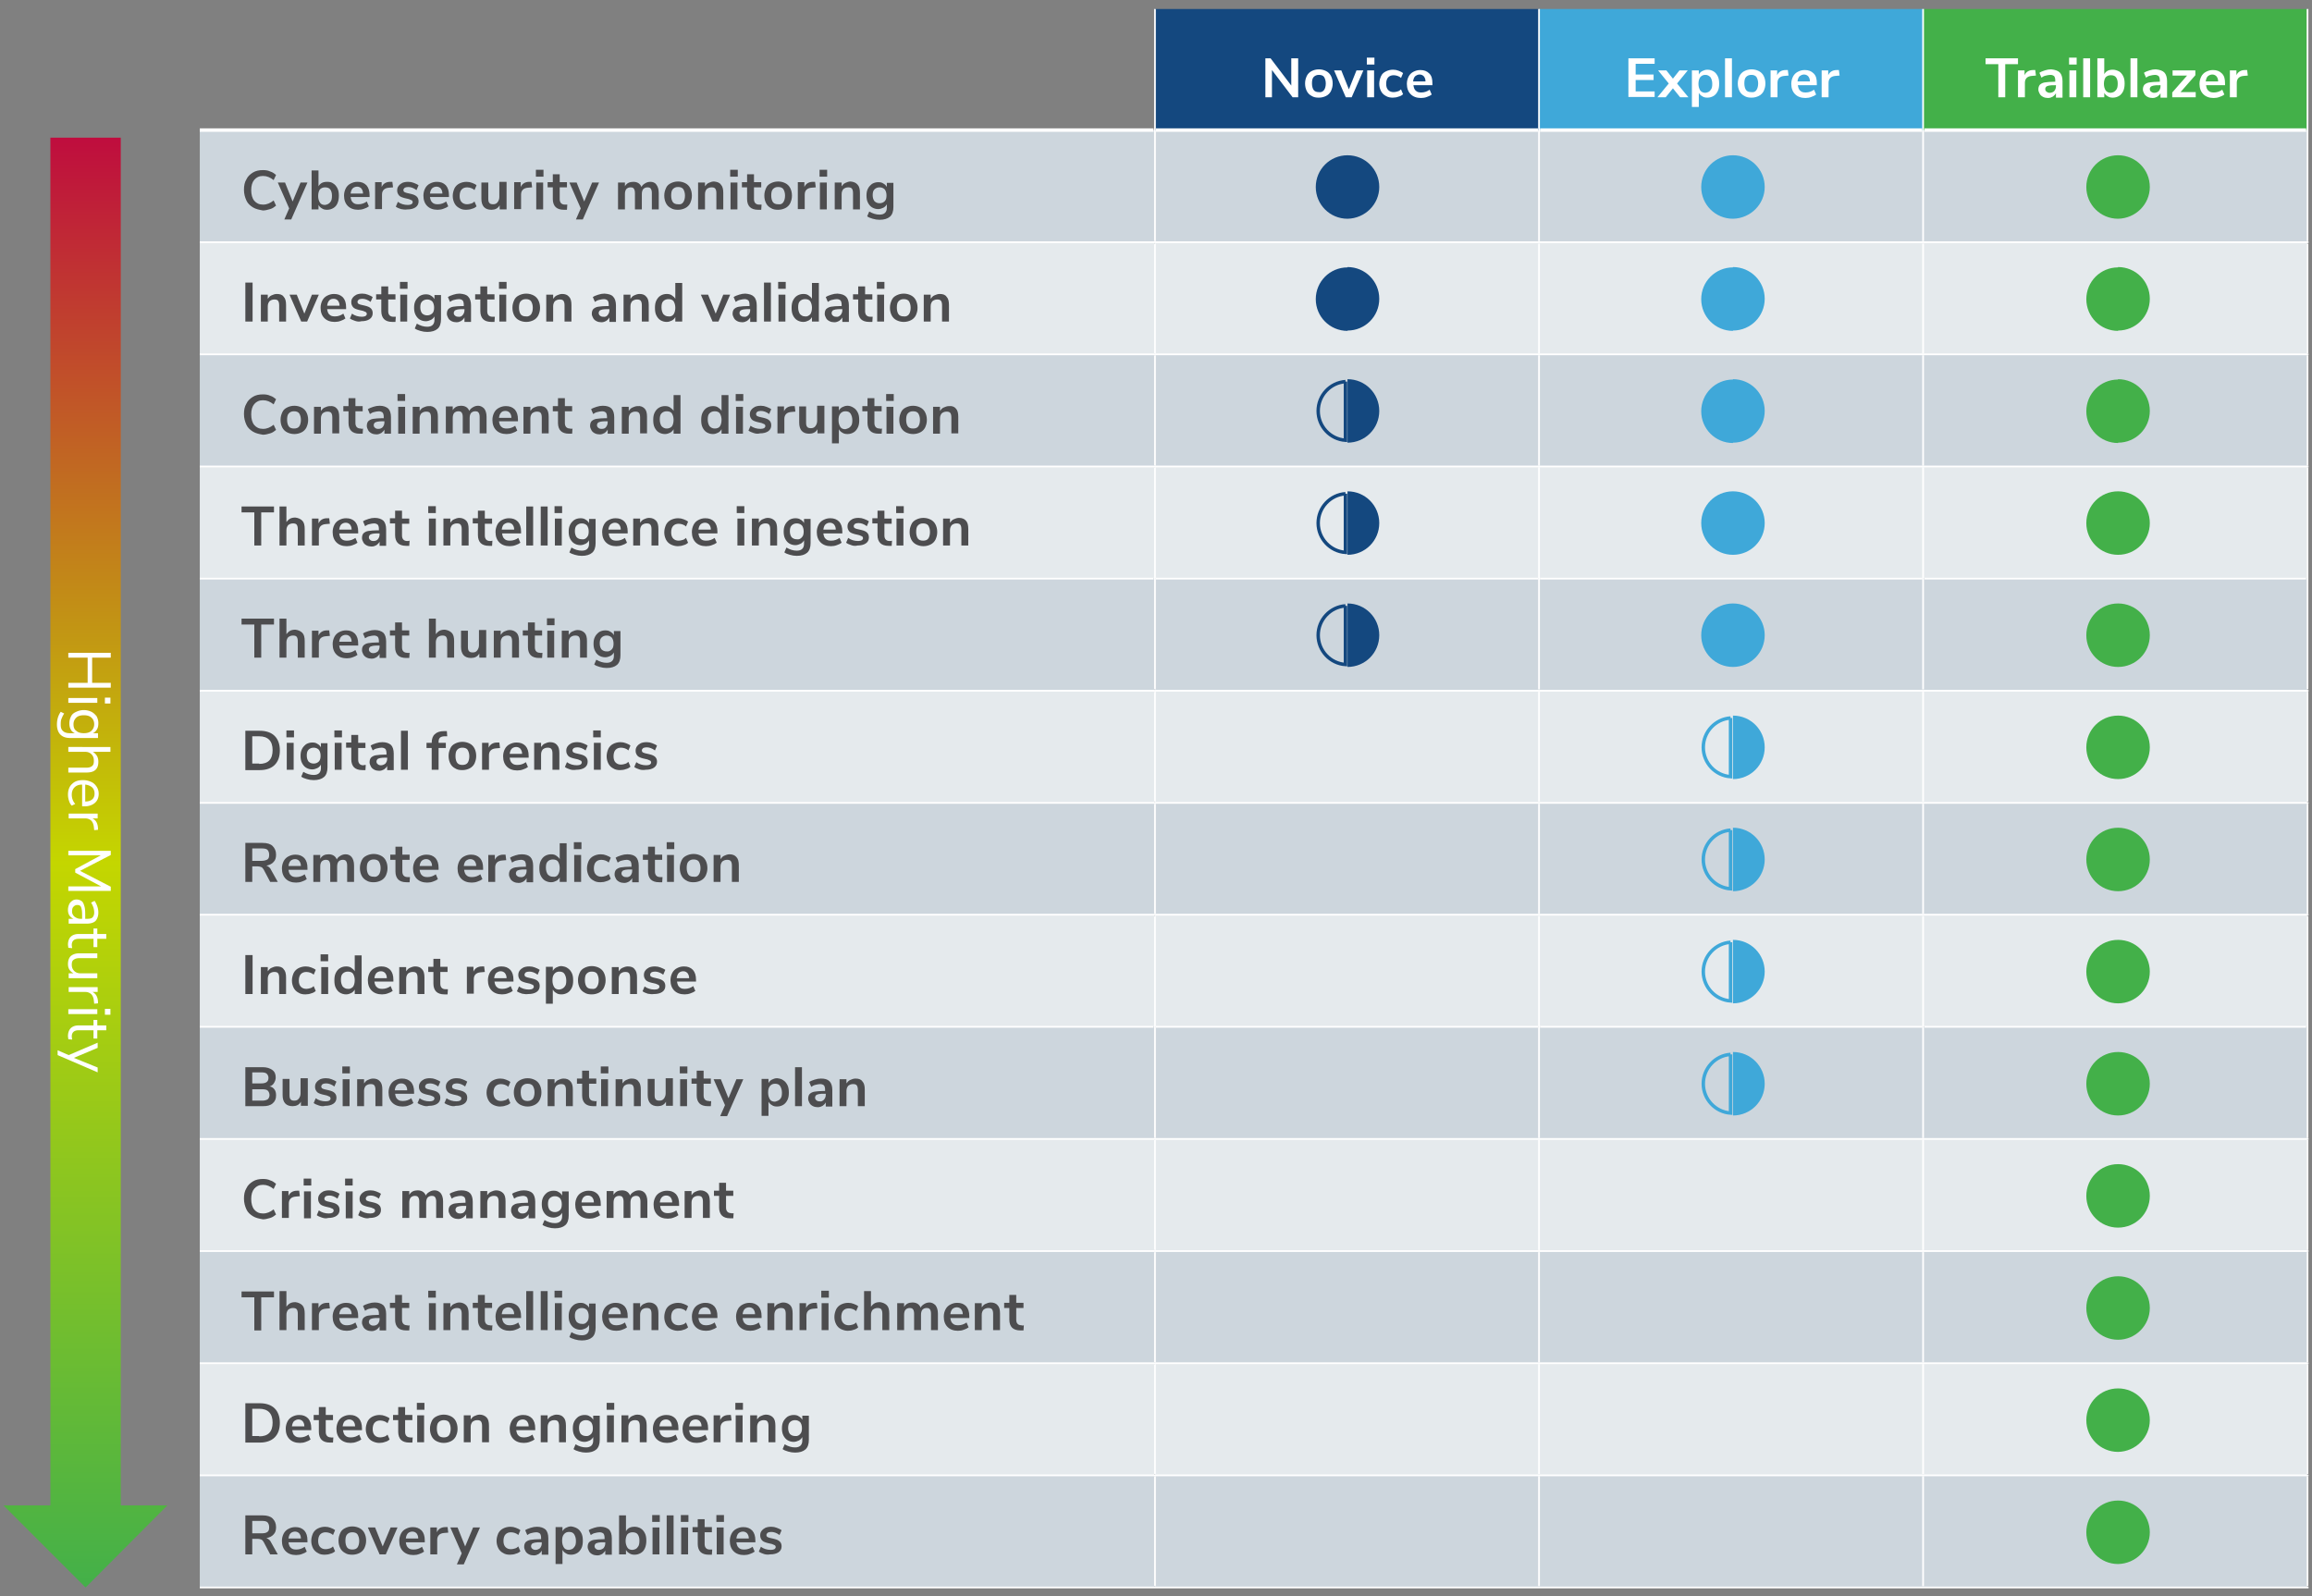
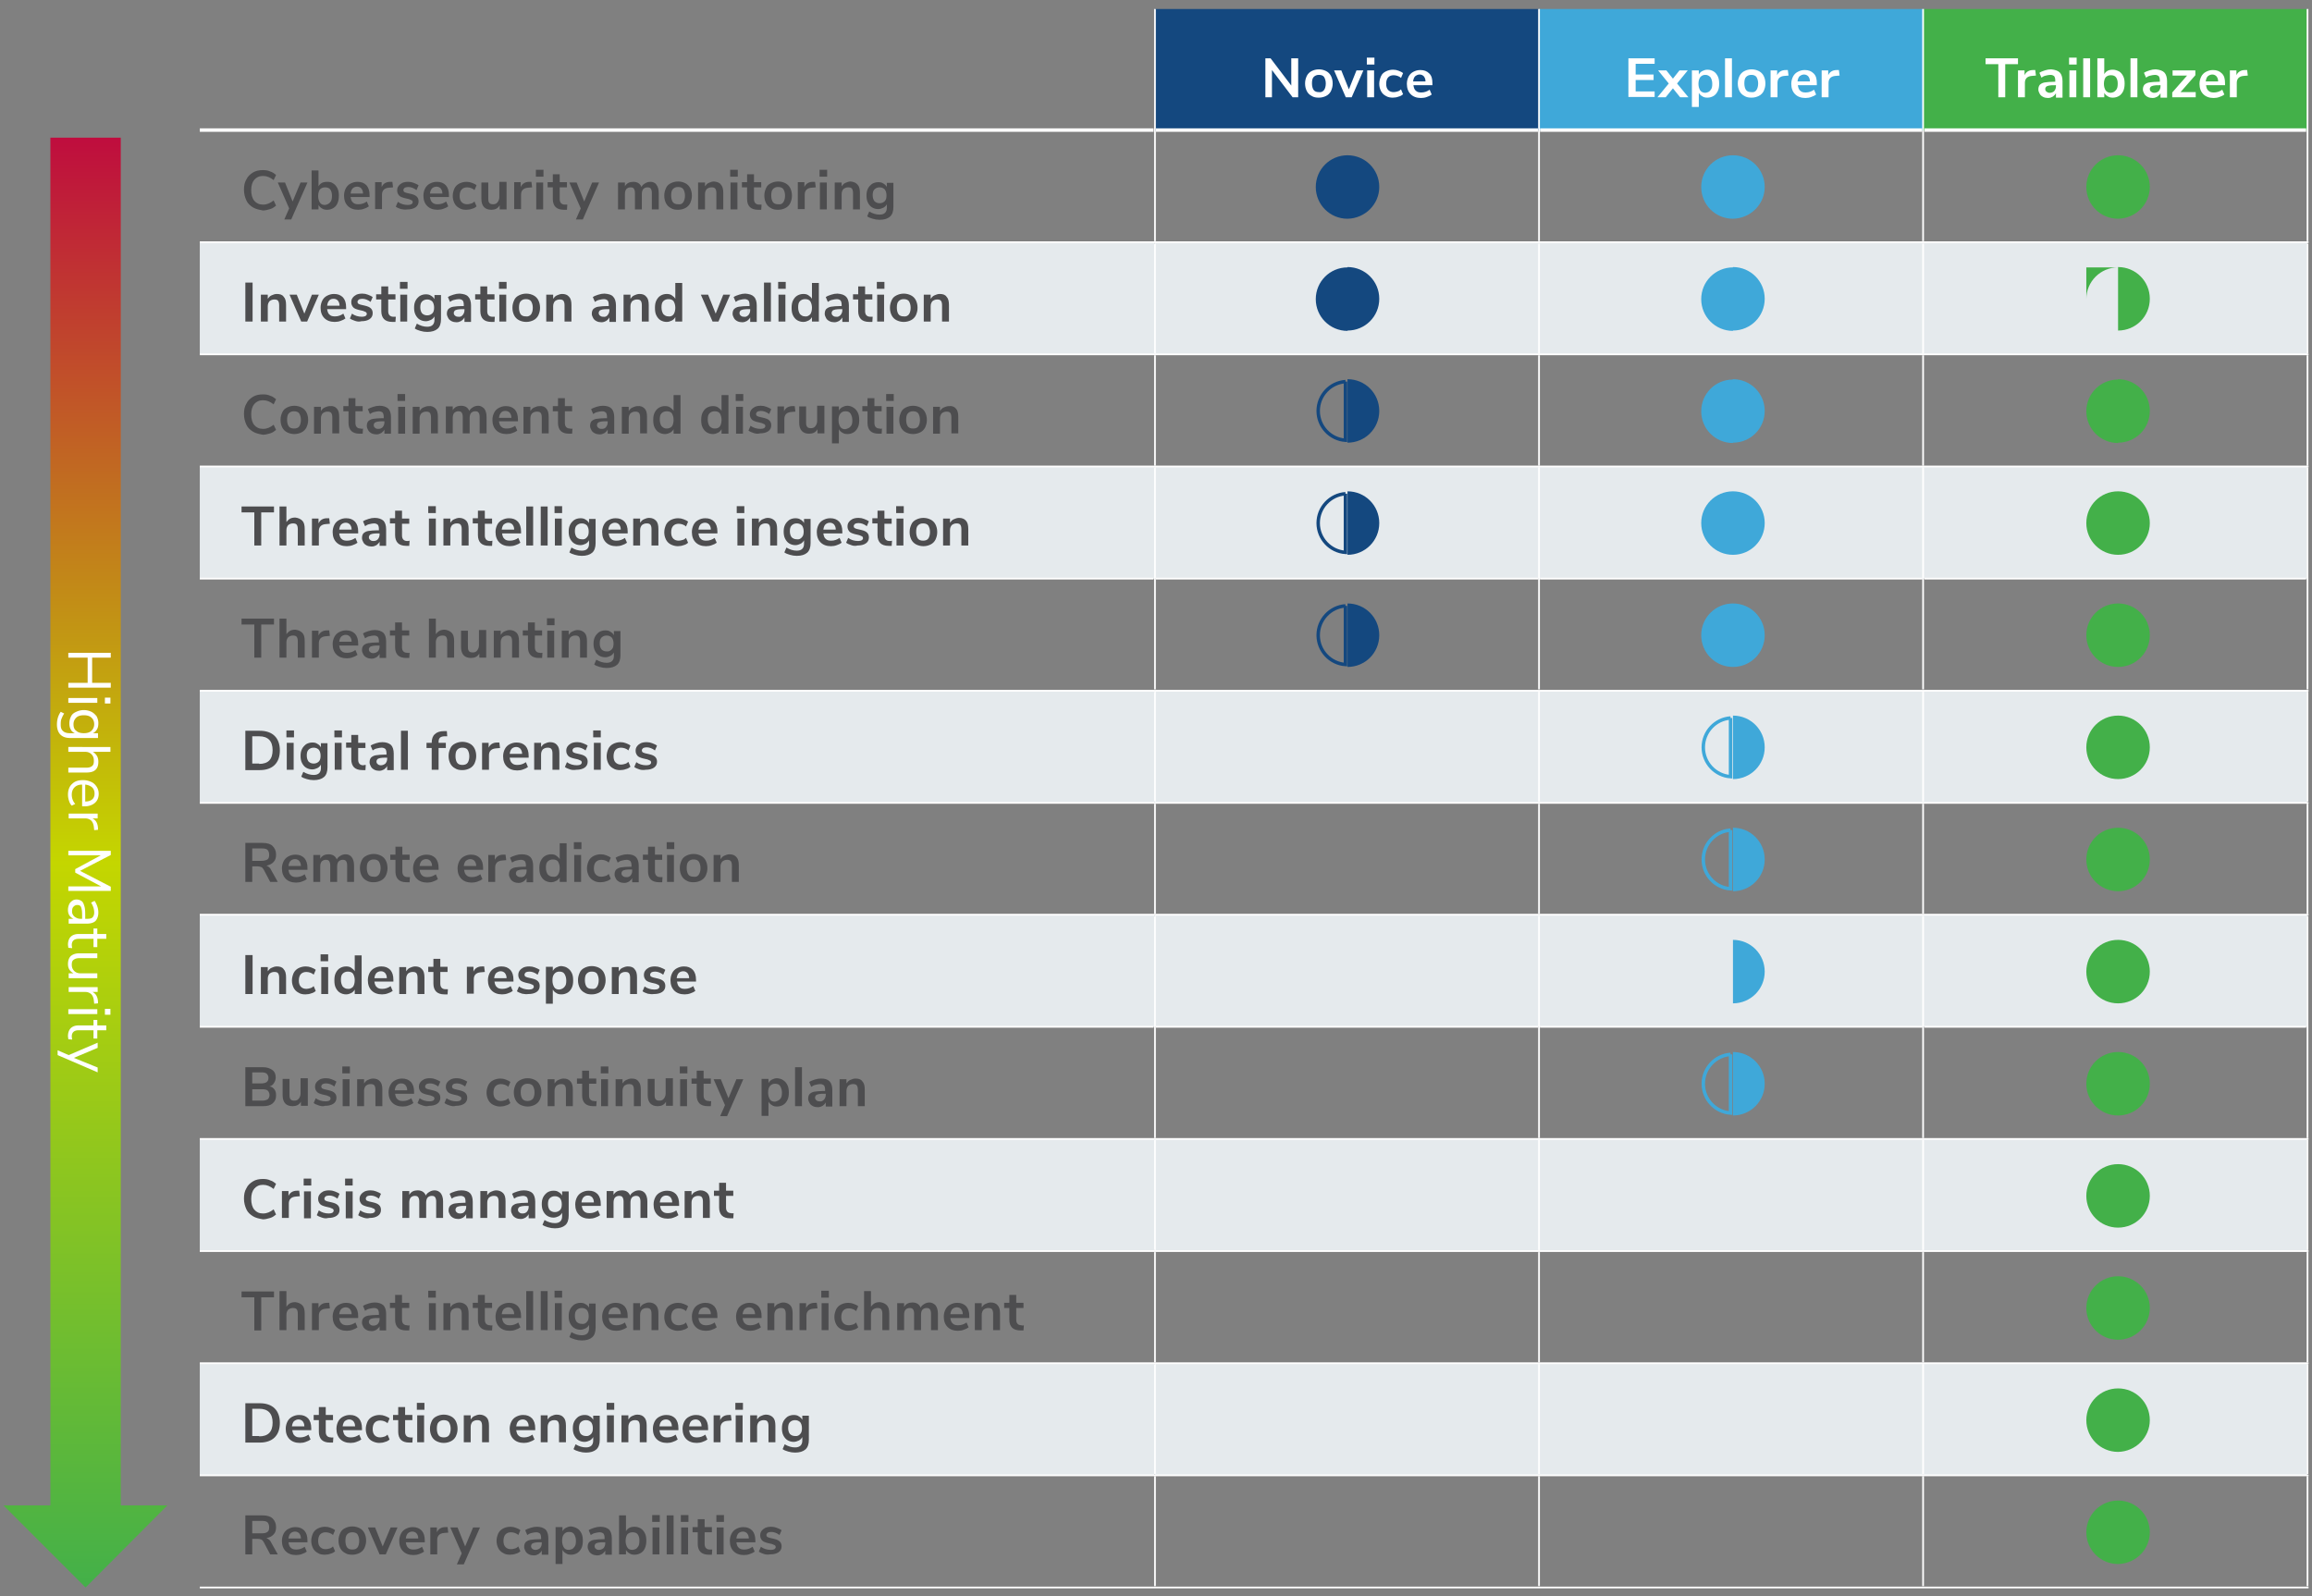
<svg xmlns="http://www.w3.org/2000/svg" version="1.1" id="Layer_1" x="0" y="0" viewBox="0 0 670 462.6" style="enable-background:new 0 0 670 462.6" xml:space="preserve">
  <rect x="0" y="0" width="670" height="462.6" fill="#808080" stroke="none" />
  <style>.st1{fill:#14487f}.st2{fill:#3fa8d9}.st3{fill:#43b049}.st6,.st7{fill:none;stroke:#fff;stroke-miterlimit:10}.st7{stroke-width:.5}.st8{fill:#fff}.st9{fill:#4d4d4f}.st10,.st11{fill:none;stroke:#14487f;stroke-miterlimit:10}.st11{stroke:#3fa8d9}</style>
  <linearGradient id="SVGID_1_" gradientUnits="userSpaceOnUse" x1="24.777" y1="460.056" x2="24.777" y2="39.892">
    <stop offset="0" style="stop-color:#43b049" />
    <stop offset=".5" style="stop-color:#c4d600" />
    <stop offset="1" style="stop-color:#bf0d3e" />
  </linearGradient>
  <path style="fill:url(#SVGID_1_)" d="m24.8 460.1 23.7-23.8H35V39.9H14.6v396.4H1z" />
  <path class="st1" d="M334.7 2.6H446v35.2H334.7z" />
  <path class="st2" d="M446 2.6h111.3v35.2H446z" />
  <path class="st3" d="M557.3 2.6h111.3v35.2H557.3z" />
-   <path d="M557.3 427.6h111.3v32.5H557.3v-32.5zm-111.3 0h111.3v32.5H446v-32.5zm-111.3 0H446v32.5H334.7v-32.5zm-276.8 0h276.7v32.5H57.9v-32.5zm499.4-65h111.3v32.5H557.3v-32.5zm-111.3 0h111.3v32.5H446v-32.5zm-111.3 0H446v32.5H334.7v-32.5zm-276.8 0h276.7v32.5H57.9v-32.5zm499.4-65h111.3v32.5H557.3v-32.5zm-111.3 0h111.3v32.5H446v-32.5zm-111.3 0H446v32.5H334.7v-32.5zm-276.8 0h276.7v32.5H57.9v-32.5zm499.4-64.9h111.3v32.5H557.3v-32.5zm-111.3 0h111.3v32.5H446v-32.5zm-111.3 0H446v32.5H334.7v-32.5zm-276.8 0h276.7v32.5H57.9v-32.5zm499.4-65h111.3v32.5H557.3v-32.5zm-111.3 0h111.3v32.5H446v-32.5zm-111.3 0H446v32.5H334.7v-32.5zm-276.8 0h276.7v32.5H57.9v-32.5zm499.4-65h111.3v32.5H557.3v-32.5zm-111.3 0h111.3v32.5H446v-32.5zm-111.3 0H446v32.5H334.7v-32.5zm-276.8 0h276.7v32.5H57.9v-32.5zm499.4-65h111.3v32.5H557.3V37.7zm-111.3 0h111.3v32.5H446V37.7zm-111.3 0H446v32.5H334.7V37.7zm-276.8 0h276.7v32.5H57.9V37.7z" style="fill:#cdd6dd" />
  <path d="M557.3 395.1h111.3v32.5H557.3v-32.5zm-111.3 0h111.3v32.5H446v-32.5zm-111.3 0H446v32.5H334.7v-32.5zm-276.8 0h276.7v32.5H57.9v-32.5zm499.4-65h111.3v32.5H557.3v-32.5zm-111.3 0h111.3v32.5H446v-32.5zm-111.3 0H446v32.5H334.7v-32.5zm-276.8 0h276.7v32.5H57.9v-32.5zm499.4-65h111.3v32.5H557.3v-32.5zm-111.3 0h111.3v32.5H446v-32.5zm-111.3 0H446v32.5H334.7v-32.5zm-276.8 0h276.7v32.5H57.9v-32.5zm499.4-64.9h111.3v32.5H557.3v-32.5zm-111.3 0h111.3v32.5H446v-32.5zm-111.3 0H446v32.5H334.7v-32.5zm-276.8 0h276.7v32.5H57.9v-32.5zm499.4-65h111.3v32.5H557.3v-32.5zm-111.3 0h111.3v32.5H446v-32.5zm-111.3 0H446v32.5H334.7v-32.5zm-276.8 0h276.7v32.5H57.9v-32.5zm499.4-65h111.3v32.5H557.3V70.2zm-111.3 0h111.3v32.5H446V70.2zm-111.3 0H446v32.5H334.7V70.2zm-276.8 0h276.7v32.5H57.9V70.2z" style="fill:#e5eaed" />
  <path class="st6" d="M57.9 37.7h276.4M335 37.7h110.7M446.3 37.7H557M557.7 37.7h110.6" />
  <path class="st7" d="M57.9 167.7h276.4M335 167.7h110.7M446.3 167.7H557M557.7 167.7h110.6M57.9 297.6h276.4M335 297.6h110.7M446.3 297.6H557M557.7 297.6h110.6M57.9 70.2h276.8M57.9 200.2h276.8M57.9 330.1h276.8M334.7 70.2H446M446 70.2h111.3M557.3 70.2H669M334.7 200.2H446M446 200.2h111.3M557.3 200.2H669M334.7 330.1H446M446 330.1h111.3M557.3 330.1H669M57.9 102.7h276.8M57.9 232.7h276.8M57.9 362.6h276.8M57.9 427.6h276.8M334.7 102.7H446M446 102.7h111.3M557.3 102.7H669M334.7 232.7H446M446 232.7h111.3M557.3 232.7H669M334.7 362.6H446M446 362.6h111.3M557.3 362.6H669M334.7 427.6H446M446 427.6h111.3M557.3 427.6H669M57.9 135.2h276.8M57.9 265.1h276.8M57.9 395.1h276.8M57.9 460.1h276.8M334.7 135.2H446M446 135.2h111.3M557.3 135.2H669M334.7 265.1H446M446 265.1h111.3M557.3 265.1H669M334.7 395.1H446M446 395.1h111.3M557.3 395.1H669M334.7 460.1H446M446 460.1h111.3M557.3 460.1H669M334.7 37.7V2.6M334.7 69.9V37.7M334.7 102.4V70.6M334.7 134.9V103M334.7 167.7v-32.2M334.7 199.8v-32.1M334.7 232.3v-31.8M334.7 264.8V233M334.7 297.6v-32.1M334.7 329.8v-32.2M334.7 362.3v-31.9M334.7 394.8v-31.9M334.7 427.2v-31.8M334.7 459.7v-31.8M446 37.7V2.6M446 69.9V37.7M446 102.4V70.6M446 134.9V103M446 167.7v-32.2M446 199.8v-32.1M446 232.3v-31.8M446 264.8V233M446 297.6v-32.1M446 329.8v-32.2M446 362.3v-31.9M446 394.8v-31.9M446 427.2v-31.8M446 459.7v-31.8M557.3 37.7V2.6M668.7 37.7V2.6M557.3 69.9V37.7M668.7 69.9V37.7M557.3 102.4V70.6M668.7 102.4V70.6M557.3 134.9V103M668.7 134.9V103M557.3 167.7v-32.2M668.7 167.7v-32.2M557.3 199.8v-32.1M668.7 199.8v-32.1M557.3 232.3v-31.8M668.7 232.3v-31.8M557.3 264.8V233M668.7 264.8V233M557.3 297.6v-32.1M668.7 297.6v-32.1M557.3 329.8v-32.2M668.7 329.8v-32.2M557.3 362.3v-31.9M668.7 362.3v-31.9M557.3 394.8v-31.9M668.7 394.8v-31.9M557.3 427.2v-31.8M668.7 427.2v-31.8M557.3 459.7v-31.8M668.7 459.7v-31.8" />
  <path class="st8" d="M374.3 16.9h1.9v11.3h-1.6l-6-7.9v7.9h-1.9V16.9h1.5l6 7.9v-7.9zM380.1 27.8c-.6-.3-1.1-.8-1.4-1.4-.3-.6-.5-1.3-.5-2.2s.2-1.5.5-2.2c.3-.6.8-1.1 1.4-1.4.6-.3 1.3-.5 2.1-.5s1.5.2 2.1.5c.6.3 1.1.8 1.4 1.4.3.6.5 1.3.5 2.2s-.2 1.5-.5 2.2c-.3.6-.8 1.1-1.4 1.4-.6.3-1.3.5-2.1.5s-1.5-.1-2.1-.5zm3.6-1.7c.3-.4.5-1.1.5-1.9 0-.8-.2-1.4-.5-1.9-.3-.4-.8-.6-1.5-.6-.6 0-1.1.2-1.5.6s-.5 1.1-.5 1.9c0 .8.2 1.5.5 1.9.3.4.8.6 1.5.6.6.1 1.1-.1 1.5-.6zM393.1 20.4h2l-3.4 7.8H390l-3.4-7.8h2.1l2.2 5.5 2.2-5.5zM396.1 16.7h2.2v2h-2.2v-2zm.1 11.5v-7.8h2v7.8h-2zM401.6 27.8c-.6-.3-1.1-.8-1.4-1.4-.3-.6-.5-1.3-.5-2.1s.2-1.5.5-2.2.8-1.1 1.4-1.4c.6-.3 1.3-.5 2.1-.5.6 0 1.1.1 1.6.3.5.2 1 .4 1.3.7l-.6 1.4c-.3-.3-.7-.5-1-.6s-.7-.2-1.1-.2c-.7 0-1.2.2-1.6.6-.4.4-.6 1.1-.6 1.9 0 .8.2 1.4.6 1.8s.9.6 1.6.6c.4 0 .7-.1 1.1-.2.4-.1.7-.3 1-.6l.6 1.4c-.3.3-.8.6-1.3.7-.5.2-1.1.3-1.7.3-.6 0-1.4-.1-2-.5zM414.9 24.7h-5.3c.1.7.3 1.3.7 1.6.4.4.9.5 1.6.5.9 0 1.7-.3 2.4-.8l.6 1.4c-.4.3-.8.5-1.4.7-.5.2-1.1.3-1.7.3-1.3 0-2.3-.4-3-1.1s-1.1-1.7-1.1-3c0-.8.2-1.5.5-2.1.3-.6.8-1.1 1.4-1.4.6-.3 1.2-.5 2-.5 1.1 0 1.9.3 2.6 1s.9 1.6.9 2.9v.5zm-4.8-2.6c-.3.3-.5.8-.6 1.5h3.6c0-.7-.2-1.1-.5-1.5-.3-.3-.7-.5-1.2-.5s-.9.2-1.3.5zM471.9 28.2V16.9h7.6v1.6H474v3.1h5.2v1.6H474v3.3h5.5v1.6h-7.6zM486 24.2l3.3 4h-2.4l-2.1-2.6-2.1 2.6h-2.4l3.3-4-3.1-3.8h2.4l1.9 2.4 1.9-2.4h2.4l-3.1 3.8zM496.6 20.7c.5.3.9.8 1.2 1.4.3.6.4 1.3.4 2.2 0 .8-.1 1.5-.4 2.1-.3.6-.7 1.1-1.2 1.4-.5.3-1.1.5-1.8.5-.6 0-1.1-.1-1.5-.4-.4-.2-.8-.6-1-1V31h-2V20.4h2v1.2c.2-.4.6-.8 1-1 .4-.2.9-.4 1.5-.4.7 0 1.3.2 1.8.5zm-.9 5.4c.4-.4.5-1 .5-1.8s-.2-1.4-.5-1.9c-.4-.4-.8-.7-1.5-.7-.6 0-1.1.2-1.5.7-.3.4-.5 1.1-.5 1.9 0 .8.2 1.4.5 1.9.3.4.8.7 1.5.7.7-.1 1.2-.3 1.5-.8zM499.9 28.2V16.9h2v11.3h-2zM505.5 27.8c-.6-.3-1.1-.8-1.4-1.4-.3-.6-.5-1.3-.5-2.2s.2-1.5.5-2.2c.3-.6.8-1.1 1.4-1.4.6-.3 1.3-.5 2.1-.5s1.5.2 2.1.5c.6.3 1.1.8 1.4 1.4.3.6.5 1.3.5 2.2s-.2 1.5-.5 2.2c-.3.6-.8 1.1-1.4 1.4-.6.3-1.3.5-2.1.5s-1.5-.1-2.1-.5zm3.5-1.7c.3-.4.5-1.1.5-1.9 0-.8-.2-1.4-.5-1.9-.3-.4-.8-.6-1.5-.6-.6 0-1.1.2-1.5.6s-.5 1.1-.5 1.9c0 .8.2 1.5.5 1.9.3.4.8.6 1.5.6.7.1 1.2-.1 1.5-.6zM518.3 21.9l-1.2.1c-1.3.1-2 .8-2 2v4.2h-2v-7.8h1.9v1.4c.4-.9 1.2-1.5 2.5-1.5h.6l.2 1.6zM526.3 24.7H521c.1.7.3 1.3.7 1.6.4.4.9.5 1.6.5.9 0 1.7-.3 2.4-.8l.6 1.4c-.4.3-.8.5-1.4.7-.5.2-1.1.3-1.7.3-1.3 0-2.3-.4-3-1.1s-1.1-1.7-1.1-3c0-.8.2-1.5.5-2.1.3-.6.8-1.1 1.4-1.4.6-.3 1.2-.5 2-.5 1.1 0 1.9.3 2.6 1s.9 1.6.9 2.9v.5zm-4.8-2.6c-.3.3-.5.8-.6 1.5h3.6c0-.7-.2-1.1-.5-1.5-.3-.3-.7-.5-1.2-.5s-.9.2-1.3.5zM533.1 21.9l-1.2.1c-1.3.1-2 .8-2 2v4.2h-2v-7.8h1.9v1.4c.4-.9 1.2-1.5 2.5-1.5h.6l.2 1.6zM579.1 28.2v-9.6h-3.7v-1.7h9.4v1.7h-3.7v9.6h-2zM590 21.9l-1.2.1c-1.3.1-2 .8-2 2v4.2h-2v-7.8h1.9v1.4c.4-.9 1.2-1.5 2.5-1.5h.6l.2 1.6zM596.9 21c.5.5.8 1.4.8 2.5v4.8h-1.9V27c-.2.4-.5.7-.9 1-.4.2-.8.4-1.4.4-.5 0-1-.1-1.4-.3-.4-.2-.8-.5-1-.9-.2-.4-.4-.8-.4-1.2 0-.6.1-1 .4-1.4.3-.3.8-.6 1.4-.7.7-.1 1.6-.2 2.7-.2h.4v-.4c0-.5-.1-.9-.3-1.2-.2-.2-.6-.4-1.1-.4-.4 0-.9.1-1.3.2-.5.1-.9.3-1.3.6l-.6-1.4c.4-.3 1-.5 1.6-.7.6-.2 1.2-.3 1.8-.3 1.1.1 2 .4 2.5.9zm-1.6 5.4c.3-.4.5-.8.5-1.4v-.3h-.3c-.7 0-1.3 0-1.7.1-.4.1-.7.2-.8.3-.2.2-.3.4-.3.7 0 .3.1.6.4.8s.5.3.9.3c.5 0 1-.2 1.3-.5zM599.6 16.7h2.2v2h-2.2v-2zm.1 11.5v-7.8h2v7.8h-2zM603.7 28.2V16.9h2v11.3h-2zM614.1 20.7c.5.3.9.8 1.2 1.4.3.6.4 1.3.4 2.1s-.1 1.5-.4 2.2c-.3.6-.7 1.1-1.2 1.4-.5.3-1.1.5-1.8.5-.6 0-1.1-.1-1.5-.4-.4-.2-.8-.6-1-1v1.3h-2V16.9h2v4.6c.2-.4.6-.8 1-1s.9-.3 1.5-.3 1.2.2 1.8.5zm-.9 5.4c.4-.4.5-1.1.5-1.9 0-.8-.2-1.4-.5-1.8s-.8-.6-1.5-.6c-.6 0-1.1.2-1.5.6-.3.4-.5 1.1-.5 1.9s.2 1.4.5 1.9c.3.4.8.7 1.5.7.7-.1 1.1-.3 1.5-.8zM617.4 28.2V16.9h2v11.3h-2zM627.2 21c.5.5.8 1.4.8 2.5v4.8h-1.9V27c-.2.4-.5.7-.9 1-.4.2-.8.4-1.4.4-.5 0-1-.1-1.4-.3-.4-.2-.8-.5-1-.9-.2-.4-.4-.8-.4-1.2 0-.6.1-1 .4-1.4.3-.3.8-.6 1.4-.7.7-.1 1.6-.2 2.7-.2h.4v-.4c0-.5-.1-.9-.3-1.2-.2-.2-.6-.4-1.1-.4-.4 0-.9.1-1.3.2-.5.1-.9.3-1.3.6l-.6-1.4c.4-.3 1-.5 1.6-.7.6-.2 1.2-.3 1.8-.3 1.2.1 2 .4 2.5.9zm-1.6 5.4c.3-.4.5-.8.5-1.4v-.3h-.3c-.7 0-1.3 0-1.7.1-.4.1-.7.2-.8.3-.2.2-.3.4-.3.7 0 .3.1.6.4.8s.5.3.9.3c.5 0 1-.2 1.3-.5zM631.9 26.7h4.4v1.5h-6.8v-1.4l4.3-4.9h-4.2v-1.5h6.6v1.4l-4.3 4.9zM644.6 24.7h-5.3c.1.7.3 1.3.7 1.6.4.4.9.5 1.6.5.9 0 1.7-.3 2.4-.8l.6 1.4c-.4.3-.8.5-1.4.7-.5.2-1.1.3-1.7.3-1.3 0-2.3-.4-3-1.1s-1.1-1.7-1.1-3c0-.8.2-1.5.5-2.1.3-.6.8-1.1 1.4-1.4.6-.3 1.2-.5 2-.5 1.1 0 1.9.3 2.6 1s.9 1.6.9 2.9v.5zm-4.8-2.6c-.3.3-.5.8-.6 1.5h3.6c0-.7-.2-1.1-.5-1.5-.3-.3-.7-.5-1.2-.5s-.9.2-1.3.5zM651.4 21.9l-1.2.1c-1.3.1-2 .8-2 2v4.2h-2v-7.8h1.9v1.4c.4-.9 1.2-1.5 2.5-1.5h.6l.2 1.6z" />
  <path class="st9" d="M73.3 60.1c-.8-.5-1.5-1.1-1.9-2-.4-.9-.7-1.9-.7-3.1 0-1.2.2-2.2.7-3 .4-.9 1.1-1.5 1.9-2 .8-.5 1.8-.7 2.9-.7.8 0 1.5.1 2.1.4.7.2 1.2.6 1.7 1l-.7 1.5c-.5-.4-1-.7-1.5-.9s-1-.3-1.6-.3c-1.1 0-1.9.4-2.5 1.1-.6.7-.9 1.7-.9 3s.3 2.4.9 3.1c.6.7 1.4 1.1 2.5 1.1.6 0 1.1-.1 1.6-.3.5-.2 1-.5 1.5-.9l.7 1.5c-.5.4-1 .8-1.7 1s-1.4.4-2.1.4c-1.1-.2-2.1-.4-2.9-.9zM87.1 52.9h2l-4.7 10.7h-2l1.4-3.2-3.3-7.5h2.1l2.2 5.5 2.3-5.5zM96.6 53.2c.5.3.9.8 1.2 1.4.3.6.4 1.3.4 2.1s-.1 1.5-.4 2.2-.7 1.1-1.2 1.4c-.5.3-1.1.5-1.8.5-.6 0-1.1-.1-1.5-.4-.4-.2-.8-.6-1-1v1.3h-2V49.4h2V54c.2-.4.6-.8 1-1s.9-.3 1.5-.3c.7 0 1.3.1 1.8.5zm-.9 5.4c.4-.4.5-1.1.5-1.9 0-.8-.2-1.4-.5-1.8s-.8-.6-1.5-.6c-.6 0-1.1.2-1.5.6-.3.4-.5 1.1-.5 1.9s.2 1.4.5 1.9.8.7 1.5.7c.7-.1 1.2-.4 1.5-.8zM106.9 57.1h-5.3c.1.7.3 1.3.7 1.6.4.4.9.5 1.6.5.9 0 1.7-.3 2.4-.8l.6 1.4c-.4.3-.8.5-1.4.7-.5.2-1.1.3-1.7.3-1.3 0-2.3-.4-3-1.1-.7-.7-1.1-1.7-1.1-3 0-.8.2-1.5.5-2.1.3-.6.8-1.1 1.4-1.4s1.2-.5 2-.5c1.1 0 1.9.3 2.6 1 .6.7.9 1.6.9 2.9v.5zm-4.7-2.5c-.3.3-.5.8-.6 1.5h3.6c0-.7-.2-1.1-.5-1.5-.3-.3-.7-.5-1.2-.5s-1 .2-1.3.5zM113.9 54.3l-1.2.1c-1.3.1-2 .8-2 2v4.2h-2v-7.8h1.9v1.4c.4-.9 1.2-1.5 2.5-1.5h.6l.2 1.6zM116.2 60.6c-.6-.2-1.1-.4-1.5-.7l.6-1.4c.8.6 1.8.9 2.9.9.5 0 .8-.1 1-.2.2-.1.4-.4.4-.6 0-.2-.1-.4-.2-.5s-.5-.2-.9-.4l-1.3-.3c-.7-.2-1.3-.4-1.6-.8s-.5-.8-.5-1.4c0-.5.1-.9.4-1.3.3-.4.7-.7 1.1-.9.5-.2 1-.3 1.7-.3.6 0 1.1.1 1.6.3.5.2 1 .4 1.4.7l-.6 1.4c-.8-.6-1.6-.9-2.4-.9-.4 0-.8.1-1 .2-.2.2-.4.4-.4.7 0 .2.1.4.2.5s.4.2.7.3l1.3.3c.8.2 1.3.4 1.7.8.4.4.5.9.5 1.4 0 .7-.3 1.3-.9 1.7-.6.4-1.4.6-2.4.6-.6.1-1.3 0-1.8-.1zM129.9 57.1h-5.3c.1.7.3 1.3.7 1.6.4.4.9.5 1.6.5.9 0 1.7-.3 2.4-.8l.6 1.4c-.4.3-.8.5-1.4.7-.5.2-1.1.3-1.7.3-1.3 0-2.3-.4-3-1.1-.7-.7-1.1-1.7-1.1-3 0-.8.2-1.5.5-2.1.3-.6.8-1.1 1.4-1.4s1.2-.5 2-.5c1.1 0 1.9.3 2.6 1 .6.7.9 1.6.9 2.9v.5zm-4.7-2.5c-.3.3-.5.8-.6 1.5h3.6c0-.7-.2-1.1-.5-1.5-.3-.3-.7-.5-1.2-.5s-1 .2-1.3.5zM133.1 60.3c-.6-.3-1.1-.8-1.4-1.4-.3-.6-.5-1.3-.5-2.1s.2-1.5.5-2.2c.3-.6.8-1.1 1.4-1.4s1.3-.5 2.1-.5c.6 0 1.1.1 1.6.3s1 .4 1.3.7l-.6 1.4c-.3-.3-.7-.5-1-.6s-.7-.2-1.1-.2c-.7 0-1.2.2-1.6.6-.4.4-.6 1.1-.6 1.9 0 .8.2 1.4.6 1.8.4.4.9.6 1.6.6.4 0 .7-.1 1.1-.2.4-.1.7-.3 1-.6l.6 1.4c-.3.3-.8.6-1.3.7-.5.2-1.1.3-1.7.3-.7 0-1.4-.1-2-.5zM146.8 52.9v7.8h-2v-1.2c-.2.4-.6.8-1 1s-.9.3-1.4.3c-1.9 0-2.9-1.1-2.9-3.2v-4.7h2v4.7c0 .6.1 1 .3 1.2.2.3.6.4 1.1.4.6 0 1-.2 1.3-.6.3-.4.5-.9.5-1.5v-4.4h2.1zM154.2 54.3l-1.2.1c-1.3.1-2 .8-2 2v4.2h-2v-7.8h1.9v1.4c.4-.9 1.2-1.5 2.5-1.5h.6l.2 1.6zM155.3 49.2h2.2v2h-2.2v-2zm.1 11.5v-7.8h2v7.8h-2zM164.4 59.3l-.1 1.5h-.9c-1.1 0-1.9-.3-2.4-.8s-.8-1.3-.8-2.3v-3.4h-1.5v-1.5h1.5v-2.3h2v2.3h2.1v1.5h-2.1v3.4c0 1 .5 1.6 1.5 1.6h.7zM171.6 52.9h2l-4.7 10.7h-2l1.4-3.2-3.3-7.5h2.1l2.2 5.5 2.3-5.5zM190.2 53.5c.4.5.7 1.3.7 2.4v4.8h-2V56c0-.6-.1-1-.3-1.3-.2-.3-.5-.4-1-.4s-.9.2-1.2.5c-.3.4-.4.9-.4 1.5v4.4h-2V56c0-.6-.1-1-.3-1.3-.2-.3-.5-.4-1-.4s-.9.2-1.2.5c-.3.4-.4.9-.4 1.5v4.4h-2v-7.8h2V54c.2-.4.6-.8 1-1 .4-.2.9-.3 1.4-.3 1.2 0 2 .5 2.4 1.5.2-.5.6-.8 1.1-1.1.5-.3 1-.4 1.5-.4.6 0 1.3.2 1.7.8zM194.4 60.3c-.6-.3-1.1-.8-1.4-1.4-.3-.6-.5-1.3-.5-2.2s.2-1.5.5-2.2.8-1.1 1.4-1.4c.6-.3 1.3-.5 2.1-.5s1.5.2 2.1.5c.6.3 1.1.8 1.4 1.4.3.6.5 1.3.5 2.2s-.2 1.5-.5 2.2c-.3.6-.8 1.1-1.4 1.4-.6.3-1.3.5-2.1.5s-1.5-.1-2.1-.5zm3.6-1.7c.3-.4.5-1.1.5-1.9 0-.8-.2-1.4-.5-1.9-.3-.4-.8-.6-1.5-.6s-1.1.2-1.5.6-.5 1.1-.5 1.9c0 .8.2 1.5.5 1.9.3.4.8.6 1.5.6.7.1 1.2-.1 1.5-.6zM208.9 53.5c.5.5.7 1.3.7 2.4v4.8h-2V56c0-.6-.1-1-.3-1.3s-.6-.4-1.1-.4c-.6 0-1 .2-1.4.5-.3.4-.5.8-.5 1.5v4.4h-2v-7.8h2V54c.3-.4.6-.8 1.1-1 .4-.2 1-.4 1.5-.4.9.1 1.6.3 2 .9zM211.6 49.2h2.2v2h-2.2v-2zm.1 11.5v-7.8h2v7.8h-2zM220.7 59.3l-.1 1.5h-.9c-1.1 0-1.9-.3-2.4-.8s-.8-1.3-.8-2.3v-3.4H215v-1.5h1.5v-2.3h2v2.3h2.1v1.5h-2.1v3.4c0 1 .5 1.6 1.5 1.6h.7zM223.4 60.3c-.6-.3-1.1-.8-1.4-1.4-.3-.6-.5-1.3-.5-2.2s.2-1.5.5-2.2.8-1.1 1.4-1.4c.6-.3 1.3-.5 2.1-.5s1.5.2 2.1.5c.6.3 1.1.8 1.4 1.4.3.6.5 1.3.5 2.2s-.2 1.5-.5 2.2c-.3.6-.8 1.1-1.4 1.4-.6.3-1.3.5-2.1.5s-1.5-.1-2.1-.5zm3.6-1.7c.3-.4.5-1.1.5-1.9 0-.8-.2-1.4-.5-1.9-.3-.4-.8-.6-1.5-.6s-1.1.2-1.5.6-.5 1.1-.5 1.9c0 .8.2 1.5.5 1.9.3.4.8.6 1.5.6.7.1 1.2-.1 1.5-.6zM236.4 54.3l-1.2.1c-1.3.1-2 .8-2 2v4.2h-2v-7.8h1.9v1.4c.4-.9 1.2-1.5 2.5-1.5h.6l.2 1.6zM237.5 49.2h2.2v2h-2.2v-2zm.1 11.5v-7.8h2v7.8h-2zM248.5 53.5c.5.5.7 1.3.7 2.4v4.8h-2V56c0-.6-.1-1-.3-1.3s-.6-.4-1.1-.4c-.6 0-1 .2-1.4.5-.3.4-.5.8-.5 1.5v4.4h-2v-7.8h2V54c.3-.4.6-.8 1.1-1 .4-.2 1-.4 1.5-.4.8.1 1.5.3 2 .9zM258.9 52.9V60c0 1.2-.3 2.2-1 2.8-.7.6-1.7.9-3 .9-.7 0-1.3-.1-2-.3s-1.2-.4-1.6-.7l.6-1.4c1 .6 2 .9 3 .9 1.4 0 2.1-.7 2.1-2v-1c-.2.4-.6.8-1 1-.4.2-1 .4-1.5.4-.7 0-1.3-.2-1.8-.5s-.9-.8-1.2-1.4c-.3-.6-.4-1.3-.4-2 0-.8.1-1.4.4-2 .3-.6.7-1 1.2-1.4.5-.3 1.1-.5 1.8-.5.6 0 1.1.1 1.5.4.4.2.8.6 1 1V53h1.9zm-2.5 5.4c.4-.4.5-1 .5-1.7s-.2-1.3-.5-1.7c-.4-.4-.9-.6-1.5-.6s-1.1.2-1.5.6-.5 1-.5 1.7.2 1.3.5 1.7c.4.4.9.6 1.5.6s1.1-.2 1.5-.6zM71.1 93.2V81.9h2.1v11.3h-2.1zM82.2 86c.5.5.7 1.3.7 2.4v4.8h-2v-4.7c0-.6-.1-1-.3-1.3s-.6-.4-1.1-.4c-.6 0-1 .2-1.4.5-.3.4-.5.8-.5 1.5v4.4h-2v-7.8h2v1.2c.3-.4.6-.8 1.1-1 .4-.2 1-.4 1.5-.4.9 0 1.6.2 2 .8zM90.4 85.4h2L89 93.2h-1.7l-3.4-7.8H86l2.2 5.5 2.2-5.5zM100.1 89.6h-5.3c.1.7.3 1.3.7 1.6.4.4.9.5 1.6.5.9 0 1.7-.3 2.4-.8l.6 1.4c-.4.3-.8.5-1.4.7-.5.2-1.1.3-1.7.3-1.3 0-2.3-.4-3-1.1-.7-.7-1.1-1.7-1.1-3 0-.8.2-1.5.5-2.1.3-.6.8-1.1 1.4-1.4s1.2-.5 2-.5c1.1 0 1.9.3 2.6 1 .6.7.9 1.6.9 2.9v.5zm-4.7-2.5c-.3.3-.5.8-.6 1.5h3.6c0-.7-.2-1.1-.5-1.5-.3-.3-.7-.5-1.2-.5s-1 .1-1.3.5zM102.9 93c-.6-.2-1.1-.4-1.5-.7l.6-1.4c.8.6 1.8.9 2.9.9.5 0 .8-.1 1-.2.2-.1.4-.4.4-.6 0-.2-.1-.4-.2-.5s-.5-.2-.9-.4l-1.3-.3c-.7-.2-1.3-.4-1.6-.8s-.5-.8-.5-1.4c0-.5.1-.9.4-1.3.3-.4.7-.7 1.1-.9.5-.2 1-.3 1.7-.3.6 0 1.1.1 1.6.3.5.2 1 .4 1.4.7l-.6 1.4c-.8-.6-1.6-.9-2.4-.9-.4 0-.8.1-1 .2-.2.2-.4.4-.4.7 0 .2.1.4.2.5s.4.2.7.3l1.3.3c.8.2 1.3.4 1.7.8.4.4.5.9.5 1.4 0 .7-.3 1.3-.9 1.7-.6.4-1.4.6-2.4.6-.6.2-1.2.1-1.8-.1zM114.7 91.8l-.1 1.5h-.9c-1.1 0-1.9-.3-2.4-.8s-.8-1.3-.8-2.3v-3.4H109v-1.5h1.5V83h2v2.3h2.1v1.5h-2.1v3.4c0 1 .5 1.6 1.5 1.6h.7zM115.9 81.7h2.2v2h-2.2v-2zm.1 11.5v-7.8h2v7.8h-2zM127.8 85.4v7.1c0 1.2-.3 2.2-1 2.8-.7.6-1.7.9-3 .9-.7 0-1.3-.1-2-.3s-1.2-.4-1.6-.7l.6-1.4c1 .6 2 .9 3 .9 1.4 0 2.1-.7 2.1-2v-1c-.2.4-.6.8-1 1-.4.2-1 .4-1.5.4-.7 0-1.3-.2-1.8-.5s-.9-.8-1.2-1.4c-.3-.6-.4-1.3-.4-2 0-.8.1-1.4.4-2 .3-.6.7-1 1.2-1.4.5-.3 1.1-.5 1.8-.5.6 0 1.1.1 1.5.4.4.2.8.6 1 1v-1.2h1.9zm-2.5 5.4c.4-.4.5-1 .5-1.7s-.2-1.3-.5-1.7c-.4-.4-.9-.6-1.5-.6s-1.1.2-1.5.6-.5 1-.5 1.7.2 1.3.5 1.7c.4.4.9.6 1.5.6s1.1-.2 1.5-.6zM135.7 86c.5.5.8 1.4.8 2.5v4.8h-1.9V92c-.2.4-.5.7-.9 1-.4.2-.8.4-1.4.4-.5 0-1-.1-1.4-.3-.4-.2-.8-.5-1-.9-.2-.4-.4-.8-.4-1.2 0-.6.1-1 .4-1.4.3-.3.8-.6 1.4-.7.7-.1 1.6-.2 2.7-.2h.4v-.4c0-.5-.1-.9-.3-1.2-.2-.2-.6-.4-1.1-.4-.4 0-.9.1-1.3.2-.5.1-.9.3-1.3.6l-.6-1.4c.4-.3 1-.5 1.6-.7.6-.2 1.2-.3 1.8-.3 1.2.1 2 .3 2.5.9zm-1.6 5.3c.3-.4.5-.8.5-1.4v-.3h-.3c-.7 0-1.3 0-1.7.1-.4.1-.7.2-.8.3s-.3.4-.3.7c0 .3.1.6.4.8.2.2.5.3.9.3.5.1 1-.1 1.3-.5zM143.4 91.8l-.1 1.5h-.9c-1.1 0-1.9-.3-2.4-.8s-.8-1.3-.8-2.3v-3.4h-1.5v-1.5h1.5V83h2v2.3h2.1v1.5h-2.1v3.4c0 1 .5 1.6 1.5 1.6h.7zM144.6 81.7h2.2v2h-2.2v-2zm.1 11.5v-7.8h2v7.8h-2zM150.4 92.8c-.6-.3-1.1-.8-1.4-1.4-.3-.6-.5-1.3-.5-2.2s.2-1.5.5-2.2.8-1.1 1.4-1.4c.6-.3 1.3-.5 2.1-.5s1.5.2 2.1.5c.6.3 1.1.8 1.4 1.4.3.6.5 1.3.5 2.2s-.2 1.5-.5 2.2c-.3.6-.8 1.1-1.4 1.4-.6.3-1.3.5-2.1.5s-1.5-.2-2.1-.5zm3.5-1.7c.3-.4.5-1.1.5-1.9 0-.8-.2-1.4-.5-1.9-.3-.4-.8-.6-1.5-.6s-1.1.2-1.5.6-.5 1.1-.5 1.9c0 .8.2 1.5.5 1.9.3.4.8.6 1.5.6.7.1 1.2-.2 1.5-.6zM164.9 86c.5.5.7 1.3.7 2.4v4.8h-2v-4.7c0-.6-.1-1-.3-1.3s-.6-.4-1.1-.4c-.6 0-1 .2-1.4.5-.3.4-.5.8-.5 1.5v4.4h-2v-7.8h2v1.2c.3-.4.6-.8 1.1-1 .4-.2 1-.4 1.5-.4.8 0 1.5.2 2 .8zM177.7 86c.5.5.8 1.4.8 2.5v4.8h-1.9V92c-.2.4-.5.7-.9 1-.4.2-.8.4-1.4.4-.5 0-1-.1-1.4-.3-.4-.2-.8-.5-1-.9-.2-.4-.4-.8-.4-1.2 0-.6.1-1 .4-1.4.3-.3.8-.6 1.4-.7.7-.1 1.6-.2 2.7-.2h.4v-.4c0-.5-.1-.9-.3-1.2-.2-.2-.6-.4-1.1-.4-.4 0-.9.1-1.3.2-.5.1-.9.3-1.3.6l-.6-1.4c.4-.3 1-.5 1.6-.7.6-.2 1.2-.3 1.8-.3 1.2.1 2 .3 2.5.9zm-1.6 5.3c.3-.4.5-.8.5-1.4v-.3h-.3c-.7 0-1.3 0-1.7.1-.4.1-.7.2-.8.3s-.3.4-.3.7c0 .3.1.6.4.8.2.2.5.3.9.3.6.1 1-.1 1.3-.5zM187.3 86c.5.5.7 1.3.7 2.4v4.8h-2v-4.7c0-.6-.1-1-.3-1.3s-.6-.4-1.1-.4c-.6 0-1 .2-1.4.5-.3.4-.5.8-.5 1.5v4.4h-2v-7.8h2v1.2c.3-.4.6-.8 1.1-1 .4-.2 1-.4 1.5-.4.9 0 1.5.2 2 .8zM197.7 81.9v11.3h-2v-1.3c-.2.4-.6.8-1 1-.4.2-.9.4-1.5.4-.7 0-1.3-.2-1.8-.5s-.9-.8-1.2-1.4-.4-1.3-.4-2.2c0-.8.1-1.5.4-2.1.3-.6.7-1.1 1.2-1.4.5-.3 1.1-.5 1.8-.5.6 0 1.1.1 1.5.4s.8.6 1 1V82h2zm-2.5 9.2c.3-.4.5-1.1.5-1.9s-.2-1.4-.5-1.9c-.3-.4-.8-.6-1.5-.6-.6 0-1.1.2-1.5.6-.4.4-.5 1-.5 1.8s.2 1.4.5 1.9c.4.4.8.7 1.5.7.7.1 1.2-.2 1.5-.6zM209.6 85.4h2l-3.4 7.8h-1.7l-3.4-7.8h2.1l2.2 5.5 2.2-5.5zM218.5 86c.5.5.8 1.4.8 2.5v4.8h-1.9V92c-.2.4-.5.7-.9 1-.4.2-.8.4-1.4.4-.5 0-1-.1-1.4-.3-.4-.2-.8-.5-1-.9-.2-.4-.4-.8-.4-1.2 0-.6.1-1 .4-1.4.3-.3.8-.6 1.4-.7.7-.1 1.6-.2 2.7-.2h.4v-.4c0-.5-.1-.9-.3-1.2-.2-.2-.6-.4-1.1-.4-.4 0-.9.1-1.3.2-.5.1-.9.3-1.3.6l-.6-1.4c.4-.3 1-.5 1.6-.7.6-.2 1.2-.3 1.8-.3 1.1.1 1.9.3 2.5.9zm-1.6 5.3c.3-.4.5-.8.5-1.4v-.3h-.3c-.7 0-1.3 0-1.7.1-.4.1-.7.2-.8.3s-.3.4-.3.7c0 .3.1.6.4.8.2.2.5.3.9.3.5.1.9-.1 1.3-.5zM221.4 93.2V81.9h2v11.3h-2zM225.5 81.7h2.2v2h-2.2v-2zm.1 11.5v-7.8h2v7.8h-2zM237.3 81.9v11.3h-2v-1.3c-.2.4-.6.8-1 1-.4.2-.9.4-1.5.4-.7 0-1.3-.2-1.8-.5s-.9-.8-1.2-1.4-.4-1.3-.4-2.2c0-.8.1-1.5.4-2.1.3-.6.7-1.1 1.2-1.4.5-.3 1.1-.5 1.8-.5.6 0 1.1.1 1.5.4s.8.6 1 1V82h2zm-2.5 9.2c.3-.4.5-1.1.5-1.9s-.2-1.4-.5-1.9c-.3-.4-.8-.6-1.5-.6-.6 0-1.1.2-1.5.6-.4.4-.5 1-.5 1.8s.2 1.4.5 1.9c.4.4.8.7 1.5.7.6.1 1.1-.2 1.5-.6zM245.2 86c.5.5.8 1.4.8 2.5v4.8h-1.9V92c-.2.4-.5.7-.9 1-.4.2-.8.4-1.4.4-.5 0-1-.1-1.4-.3-.4-.2-.8-.5-1-.9-.2-.4-.4-.8-.4-1.2 0-.6.1-1 .4-1.4.3-.3.8-.6 1.4-.7.7-.1 1.6-.2 2.7-.2h.4v-.4c0-.5-.1-.9-.3-1.2-.2-.2-.6-.4-1.1-.4-.4 0-.9.1-1.3.2-.5.1-.9.3-1.3.6l-.6-1.4c.4-.3 1-.5 1.6-.7.6-.2 1.2-.3 1.8-.3 1.1.1 1.9.3 2.5.9zm-1.6 5.3c.3-.4.5-.8.5-1.4v-.3h-.3c-.7 0-1.3 0-1.7.1-.4.1-.7.2-.8.3s-.3.4-.3.7c0 .3.1.6.4.8.2.2.5.3.9.3.5.1.9-.1 1.3-.5zM252.9 91.8l-.1 1.5h-.9c-1.1 0-1.9-.3-2.4-.8s-.8-1.3-.8-2.3v-3.4h-1.5v-1.5h1.5V83h2v2.3h2.1v1.5h-2.1v3.4c0 1 .5 1.6 1.5 1.6h.7zM254.1 81.7h2.2v2h-2.2v-2zm.1 11.5v-7.8h2v7.8h-2zM259.8 92.8c-.6-.3-1.1-.8-1.4-1.4-.3-.6-.5-1.3-.5-2.2s.2-1.5.5-2.2.8-1.1 1.4-1.4c.6-.3 1.3-.5 2.1-.5s1.5.2 2.1.5c.6.3 1.1.8 1.4 1.4.3.6.5 1.3.5 2.2s-.2 1.5-.5 2.2c-.3.6-.8 1.1-1.4 1.4-.6.3-1.3.5-2.1.5s-1.5-.2-2.1-.5zm3.6-1.7c.3-.4.5-1.1.5-1.9 0-.8-.2-1.4-.5-1.9-.3-.4-.8-.6-1.5-.6s-1.1.2-1.5.6-.5 1.1-.5 1.9c0 .8.2 1.5.5 1.9.3.4.8.6 1.5.6.7.1 1.2-.2 1.5-.6zM274.3 86c.5.5.7 1.3.7 2.4v4.8h-2v-4.7c0-.6-.1-1-.3-1.3s-.6-.4-1.1-.4c-.6 0-1 .2-1.4.5-.3.4-.5.8-.5 1.5v4.4h-2v-7.8h2v1.2c.3-.4.6-.8 1.1-1 .4-.2 1-.4 1.5-.4.9 0 1.6.2 2 .8zM73.3 125.1c-.8-.5-1.5-1.1-1.9-2-.4-.9-.7-1.9-.7-3.1 0-1.2.2-2.2.7-3 .4-.9 1.1-1.5 1.9-2 .8-.5 1.8-.7 2.9-.7.8 0 1.5.1 2.1.4.7.2 1.2.6 1.7 1l-.7 1.5c-.5-.4-1-.7-1.5-.9s-1-.3-1.6-.3c-1.1 0-1.9.4-2.5 1.1-.6.7-.9 1.7-.9 3s.3 2.4.9 3.1c.6.7 1.4 1.1 2.5 1.1.6 0 1.1-.1 1.6-.3.5-.2 1-.5 1.5-.9l.7 1.5c-.5.4-1 .8-1.7 1s-1.4.4-2.1.4c-1.1-.2-2.1-.4-2.9-.9zM83.2 125.3c-.6-.3-1.1-.8-1.4-1.4-.3-.6-.5-1.3-.5-2.2s.2-1.5.5-2.2.8-1.1 1.4-1.4c.6-.3 1.3-.5 2.1-.5s1.5.2 2.1.5c.6.3 1.1.8 1.4 1.4.3.6.5 1.3.5 2.2s-.2 1.5-.5 2.2c-.3.6-.8 1.1-1.4 1.4-.6.3-1.3.5-2.1.5s-1.5-.2-2.1-.5zm3.5-1.7c.3-.4.5-1.1.5-1.9 0-.8-.2-1.4-.5-1.9-.3-.4-.8-.6-1.5-.6s-1.1.2-1.5.6-.5 1.1-.5 1.9c0 .8.2 1.5.5 1.9.3.4.8.6 1.5.6s1.2-.2 1.5-.6zM97.6 118.4c.5.5.7 1.3.7 2.4v4.8h-2V121c0-.6-.1-1-.3-1.3s-.6-.4-1.1-.4c-.6 0-1 .2-1.4.5-.3.4-.5.8-.5 1.5v4.4h-2v-7.8h2v1.2c.3-.4.6-.8 1.1-1 .4-.2 1-.4 1.5-.4.9-.1 1.6.2 2 .7zM105.2 124.2l-.1 1.5h-.9c-1.1 0-1.9-.3-2.4-.8s-.8-1.3-.8-2.3v-3.4h-1.5v-1.5h1.5v-2.3h2v2.3h2.1v1.5H103v3.4c0 1 .5 1.6 1.5 1.6.2.1.5.1.7 0zM112.5 118.4c.5.5.8 1.4.8 2.5v4.8h-1.9v-1.2c-.2.4-.5.7-.9 1-.4.2-.8.4-1.4.4-.5 0-1-.1-1.4-.3-.4-.2-.8-.5-1-.9-.2-.4-.4-.8-.4-1.2 0-.6.1-1 .4-1.4.3-.3.8-.6 1.4-.7.7-.1 1.6-.2 2.7-.2h.4v-.4c0-.5-.1-.9-.3-1.2-.2-.2-.6-.4-1.1-.4-.4 0-.9.1-1.3.2-.5.1-.9.3-1.3.6l-.6-1.4c.4-.3 1-.5 1.6-.7.6-.2 1.2-.3 1.8-.3 1.1 0 1.9.3 2.5.8zm-1.6 5.4c.3-.4.5-.8.5-1.4v-.3h-.3c-.7 0-1.3 0-1.7.1-.4.1-.7.2-.8.3s-.3.4-.3.7c0 .3.1.6.4.8.2.2.5.3.9.3.5 0 .9-.1 1.3-.5zM115.2 114.2h2.2v2h-2.2v-2zm.2 11.5v-7.8h2v7.8h-2zM126.2 118.4c.5.5.7 1.3.7 2.4v4.8h-2V121c0-.6-.1-1-.3-1.3s-.6-.4-1.1-.4c-.6 0-1 .2-1.4.5-.3.4-.5.8-.5 1.5v4.4h-2v-7.8h2v1.2c.3-.4.6-.8 1.1-1 .4-.2 1-.4 1.5-.4.8-.1 1.5.2 2 .7zM140.3 118.4c.4.5.7 1.3.7 2.4v4.8h-2v-4.7c0-.6-.1-1-.3-1.3-.2-.3-.5-.4-1-.4s-.9.2-1.2.5c-.3.4-.4.9-.4 1.5v4.4h-2v-4.7c0-.6-.1-1-.3-1.3-.2-.3-.5-.4-1-.4s-.9.2-1.2.5c-.3.4-.4.9-.4 1.5v4.4h-2v-7.8h2v1.1c.2-.4.6-.8 1-1 .4-.2.9-.3 1.4-.3 1.2 0 2 .5 2.4 1.5.2-.5.6-.8 1.1-1.1.5-.3 1-.4 1.5-.4.6 0 1.2.3 1.7.8zM149.9 122.1h-5.3c.1.7.3 1.3.7 1.6.4.4.9.5 1.6.5.9 0 1.7-.3 2.4-.8l.6 1.4c-.4.3-.8.5-1.4.7-.5.2-1.1.3-1.7.3-1.3 0-2.3-.4-3-1.1-.7-.7-1.1-1.7-1.1-3 0-.8.2-1.5.5-2.1.3-.6.8-1.1 1.4-1.4s1.2-.5 2-.5c1.1 0 1.9.3 2.6 1 .6.7.9 1.6.9 2.9v.5zm-4.7-2.5c-.3.3-.5.8-.6 1.5h3.6c0-.7-.2-1.1-.5-1.5-.3-.3-.7-.5-1.2-.5s-1 .1-1.3.5zM158.3 118.4c.5.5.7 1.3.7 2.4v4.8h-2V121c0-.6-.1-1-.3-1.3s-.6-.4-1.1-.4c-.6 0-1 .2-1.4.5-.3.4-.5.8-.5 1.5v4.4h-2v-7.8h2v1.2c.3-.4.6-.8 1.1-1 .4-.2 1-.4 1.5-.4.9-.1 1.6.2 2 .7zM165.9 124.2l-.1 1.5h-.9c-1.1 0-1.9-.3-2.4-.8s-.8-1.3-.8-2.3v-3.4h-1.5v-1.5h1.5v-2.3h2v2.3h2.1v1.5h-2.1v3.4c0 1 .5 1.6 1.5 1.6.2.1.5.1.7 0zM177.2 118.4c.5.5.8 1.4.8 2.5v4.8h-1.9v-1.2c-.2.4-.5.7-.9 1-.4.2-.8.4-1.4.4-.5 0-1-.1-1.4-.3-.4-.2-.8-.5-1-.9-.2-.4-.4-.8-.4-1.2 0-.6.1-1 .4-1.4.3-.3.8-.6 1.4-.7.7-.1 1.6-.2 2.7-.2h.4v-.4c0-.5-.1-.9-.3-1.2-.2-.2-.6-.4-1.1-.4-.4 0-.9.1-1.3.2-.5.1-.9.3-1.3.6l-.6-1.4c.4-.3 1-.5 1.6-.7.6-.2 1.2-.3 1.8-.3 1.2 0 2 .3 2.5.8zm-1.6 5.4c.3-.4.5-.8.5-1.4v-.3h-.3c-.7 0-1.3 0-1.7.1-.4.1-.7.2-.8.3s-.3.4-.3.7c0 .3.1.6.4.8.2.2.5.3.9.3.6 0 1-.1 1.3-.5zM186.8 118.4c.5.5.7 1.3.7 2.4v4.8h-2V121c0-.6-.1-1-.3-1.3s-.6-.4-1.1-.4c-.6 0-1 .2-1.4.5-.3.4-.5.8-.5 1.5v4.4h-2v-7.8h2v1.2c.3-.4.6-.8 1.1-1 .4-.2 1-.4 1.5-.4.8-.1 1.5.2 2 .7zM197.2 114.4v11.3h-2v-1.3c-.2.4-.6.8-1 1-.4.2-.9.4-1.5.4-.7 0-1.3-.2-1.8-.5s-.9-.8-1.2-1.4-.4-1.3-.4-2.2c0-.8.1-1.5.4-2.1.3-.6.7-1.1 1.2-1.4.5-.3 1.1-.5 1.8-.5.6 0 1.1.1 1.5.4s.8.6 1 1v-4.6h2zm-2.5 9.2c.3-.4.5-1.1.5-1.9s-.2-1.4-.5-1.9c-.3-.4-.8-.6-1.5-.6-.6 0-1.1.2-1.5.6-.4.4-.5 1-.5 1.8s.2 1.4.5 1.9c.4.4.8.7 1.5.7.6 0 1.1-.2 1.5-.6zM211.1 114.4v11.3h-2v-1.3c-.2.4-.6.8-1 1-.4.2-.9.4-1.5.4-.7 0-1.3-.2-1.8-.5s-.9-.8-1.2-1.4-.4-1.3-.4-2.2c0-.8.1-1.5.4-2.1.3-.6.7-1.1 1.2-1.4.5-.3 1.1-.5 1.8-.5.6 0 1.1.1 1.5.4s.8.6 1 1v-4.6h2zm-2.5 9.2c.3-.4.5-1.1.5-1.9s-.2-1.4-.5-1.9c-.3-.4-.8-.6-1.5-.6-.6 0-1.1.2-1.5.6-.4.4-.5 1-.5 1.8s.2 1.4.5 1.9c.4.4.8.7 1.5.7s1.2-.2 1.5-.6zM213.2 114.2h2.2v2h-2.2v-2zm.1 11.5v-7.8h2v7.8h-2zM218.4 125.5c-.6-.2-1.1-.4-1.5-.7l.6-1.4c.8.6 1.8.9 2.9.9.5 0 .8-.1 1-.2.2-.1.4-.4.4-.6 0-.2-.1-.4-.2-.5s-.5-.2-.9-.4l-1.3-.3c-.7-.2-1.3-.4-1.6-.8s-.5-.8-.5-1.4c0-.5.1-.9.4-1.3.3-.4.7-.7 1.1-.9.5-.2 1-.3 1.7-.3.6 0 1.1.1 1.6.3.5.2 1 .4 1.4.7l-.6 1.4c-.8-.6-1.6-.9-2.4-.9-.4 0-.8.1-1 .2-.2.2-.4.4-.4.7 0 .2.1.4.2.5s.4.2.7.3l1.3.3c.8.2 1.3.4 1.7.8.4.4.5.9.5 1.4 0 .7-.3 1.3-.9 1.7-.6.4-1.4.6-2.4.6-.6.2-1.2.1-1.8-.1zM230.5 119.3l-1.2.1c-1.3.1-2 .8-2 2v4.2h-2v-7.8h1.9v1.4c.4-.9 1.2-1.5 2.5-1.5h.6l.2 1.6zM238.9 117.8v7.8h-2v-1.2c-.2.4-.6.8-1 1s-.9.3-1.4.3c-1.9 0-2.9-1.1-2.9-3.2v-4.7h2v4.7c0 .6.1 1 .3 1.2.2.3.6.4 1.1.4.6 0 1-.2 1.3-.6.3-.4.5-.9.5-1.5v-4.4h2.1zM247.4 118.2c.5.3.9.8 1.2 1.4s.4 1.3.4 2.2c0 .8-.1 1.5-.4 2.1-.3.6-.7 1.1-1.2 1.4-.5.3-1.1.5-1.8.5-.6 0-1.1-.1-1.5-.4-.4-.2-.8-.6-1-1v4.1h-2v-10.7h2v1.2c.2-.4.6-.8 1-1 .4-.2.9-.4 1.5-.4s1.2.2 1.8.6zm-.9 5.4c.4-.4.5-1 .5-1.8s-.2-1.4-.5-1.9-.8-.7-1.5-.7c-.6 0-1.1.2-1.5.7s-.5 1.1-.5 1.9c0 .8.2 1.4.5 1.9s.8.7 1.5.7c.7-.2 1.2-.4 1.5-.8zM255.6 124.2l-.1 1.5h-.9c-1.1 0-1.9-.3-2.4-.8s-.8-1.3-.8-2.3v-3.4h-1.5v-1.5h1.5v-2.3h2v2.3h2.1v1.5h-2.1v3.4c0 1 .5 1.6 1.5 1.6.2.1.4.1.7 0zM256.8 114.2h2.2v2h-2.2v-2zm.1 11.5v-7.8h2v7.8h-2zM262.5 125.3c-.6-.3-1.1-.8-1.4-1.4-.3-.6-.5-1.3-.5-2.2s.2-1.5.5-2.2.8-1.1 1.4-1.4c.6-.3 1.3-.5 2.1-.5s1.5.2 2.1.5c.6.3 1.1.8 1.4 1.4.3.6.5 1.3.5 2.2s-.2 1.5-.5 2.2c-.3.6-.8 1.1-1.4 1.4-.6.3-1.3.5-2.1.5s-1.5-.2-2.1-.5zm3.6-1.7c.3-.4.5-1.1.5-1.9 0-.8-.2-1.4-.5-1.9-.3-.4-.8-.6-1.5-.6s-1.1.2-1.5.6-.5 1.1-.5 1.9c0 .8.2 1.5.5 1.9.3.4.8.6 1.5.6s1.2-.2 1.5-.6zM277 118.4c.5.5.7 1.3.7 2.4v4.8h-2V121c0-.6-.1-1-.3-1.3s-.6-.4-1.1-.4c-.6 0-1 .2-1.4.5-.3.4-.5.8-.5 1.5v4.4h-2v-7.8h2v1.2c.3-.4.6-.8 1.1-1 .4-.2 1-.4 1.5-.4.9-.1 1.6.2 2 .7zM73.7 158.1v-9.6H70v-1.7h9.4v1.7h-3.7v9.6h-2zM87.6 150.9c.5.5.7 1.3.7 2.4v4.8h-2v-4.7c0-.6-.1-1-.3-1.3s-.6-.4-1.1-.4c-.6 0-1 .2-1.4.5-.3.4-.5.8-.5 1.5v4.4h-2v-11.3h2v4.5c.3-.4.6-.7 1.1-1 .4-.2.9-.3 1.5-.3.8.1 1.5.4 2 .9zM95.6 151.8l-1.2.1c-1.3.1-2 .8-2 2v4.2h-2v-7.8h1.9v1.4c.4-.9 1.2-1.5 2.5-1.5h.6l.2 1.6zM103.6 154.6h-5.3c.1.7.3 1.3.7 1.6.4.4.9.5 1.6.5.9 0 1.7-.3 2.4-.8l.6 1.4c-.4.3-.8.5-1.4.7-.5.2-1.1.3-1.7.3-1.3 0-2.3-.4-3-1.1-.7-.7-1.1-1.7-1.1-3 0-.8.2-1.5.5-2.1.3-.6.8-1.1 1.4-1.4s1.2-.5 2-.5c1.1 0 1.9.3 2.6 1 .6.7.9 1.6.9 2.9v.5zm-4.7-2.6c-.3.3-.5.8-.6 1.5h3.6c0-.7-.2-1.1-.5-1.5-.3-.3-.7-.5-1.2-.5s-1 .2-1.3.5zM111.1 150.9c.5.5.8 1.4.8 2.5v4.8H110V157c-.2.4-.5.7-.9 1-.4.2-.8.4-1.4.4-.5 0-1-.1-1.4-.3-.4-.2-.8-.5-1-.9-.2-.4-.4-.8-.4-1.2 0-.6.1-1 .4-1.4.3-.3.8-.6 1.4-.7.7-.1 1.6-.2 2.7-.2h.4v-.4c0-.5-.1-.9-.3-1.2-.2-.2-.6-.4-1.1-.4-.4 0-.9.1-1.3.2-.5.1-.9.3-1.3.6l-.6-1.4c.4-.3 1-.5 1.6-.7.6-.2 1.2-.3 1.8-.3 1.1 0 1.9.3 2.5.8zm-1.6 5.4c.3-.4.5-.8.5-1.4v-.3h-.3c-.7 0-1.3 0-1.7.1-.4.1-.7.2-.8.3s-.3.4-.3.7c0 .3.1.6.4.8.2.2.5.3.9.3.5 0 .9-.1 1.3-.5zM118.7 156.7l-.1 1.5h-.9c-1.1 0-1.9-.3-2.4-.8s-.8-1.3-.8-2.3v-3.4H113v-1.5h1.5V148h2v2.3h2.1v1.5h-2.1v3.4c0 1 .5 1.6 1.5 1.6.2 0 .5 0 .7-.1zM124.1 146.7h2.2v2h-2.2v-2zm.2 11.4v-7.8h2v7.8h-2zM135.1 150.9c.5.5.7 1.3.7 2.4v4.8h-2v-4.7c0-.6-.1-1-.3-1.3s-.6-.4-1.1-.4c-.6 0-1 .2-1.4.5-.3.4-.5.8-.5 1.5v4.4h-2v-7.8h2v1.2c.3-.4.6-.8 1.1-1 .4-.2 1-.4 1.5-.4.8 0 1.5.3 2 .8zM142.7 156.7l-.1 1.5h-.9c-1.1 0-1.9-.3-2.4-.8s-.8-1.3-.8-2.3v-3.4H137v-1.5h1.5V148h2v2.3h2.1v1.5h-2.1v3.4c0 1 .5 1.6 1.5 1.6.2 0 .4 0 .7-.1zM150.8 154.6h-5.3c.1.7.3 1.3.7 1.6.4.4.9.5 1.6.5.9 0 1.7-.3 2.4-.8l.6 1.4c-.4.3-.8.5-1.4.7-.5.2-1.1.3-1.7.3-1.3 0-2.3-.4-3-1.1-.7-.7-1.1-1.7-1.1-3 0-.8.2-1.5.5-2.1.3-.6.8-1.1 1.4-1.4s1.2-.5 2-.5c1.1 0 1.9.3 2.6 1 .6.7.9 1.6.9 2.9v.5zM146 152c-.3.3-.5.8-.6 1.5h3.6c0-.7-.2-1.1-.5-1.5-.3-.3-.7-.5-1.2-.5s-.9.2-1.3.5zM152.5 158.1v-11.3h2v11.3h-2zM156.7 158.1v-11.3h2v11.3h-2zM160.7 146.7h2.2v2h-2.2v-2zm.1 11.4v-7.8h2v7.8h-2zM172.6 150.3v7.1c0 1.2-.3 2.2-1 2.8-.7.6-1.7.9-3 .9-.7 0-1.3-.1-2-.3s-1.2-.4-1.6-.7l.6-1.4c1 .6 2 .9 3 .9 1.4 0 2.1-.7 2.1-2v-1c-.2.4-.6.8-1 1-.4.2-1 .4-1.5.4-.7 0-1.3-.2-1.8-.5s-.9-.8-1.2-1.4c-.3-.6-.4-1.3-.4-2 0-.8.1-1.4.4-2 .3-.6.7-1 1.2-1.4.5-.3 1.1-.5 1.8-.5.6 0 1.1.1 1.5.4.4.2.8.6 1 1v-1.2h1.9zm-2.5 5.4c.4-.4.5-1 .5-1.7s-.2-1.3-.5-1.7c-.4-.4-.9-.6-1.5-.6s-1.1.2-1.5.6-.5 1-.5 1.7.2 1.3.5 1.7c.4.4.9.6 1.5.6.6.1 1.1-.1 1.5-.6zM181.7 154.6h-5.3c.1.7.3 1.3.7 1.6.4.4.9.5 1.6.5.9 0 1.7-.3 2.4-.8l.6 1.4c-.4.3-.8.5-1.4.7-.5.2-1.1.3-1.7.3-1.3 0-2.3-.4-3-1.1-.7-.7-1.1-1.7-1.1-3 0-.8.2-1.5.5-2.1.3-.6.8-1.1 1.4-1.4s1.2-.5 2-.5c1.1 0 1.9.3 2.6 1 .6.7.9 1.6.9 2.9v.5zm-4.8-2.6c-.3.3-.5.8-.6 1.5h3.6c0-.7-.2-1.1-.5-1.5-.3-.3-.7-.5-1.2-.5s-.9.2-1.3.5zM190.1 150.9c.5.5.7 1.3.7 2.4v4.8h-2v-4.7c0-.6-.1-1-.3-1.3s-.6-.4-1.1-.4c-.6 0-1 .2-1.4.5-.3.4-.5.8-.5 1.5v4.4h-2v-7.8h2v1.2c.3-.4.6-.8 1.1-1 .4-.2 1-.4 1.5-.4.9 0 1.5.3 2 .8zM194.4 157.8c-.6-.3-1.1-.8-1.4-1.4-.3-.6-.5-1.3-.5-2.1s.2-1.5.5-2.2c.3-.6.8-1.1 1.4-1.4s1.3-.5 2.1-.5c.6 0 1.1.1 1.6.3s1 .4 1.3.7l-.6 1.4c-.3-.3-.7-.5-1-.6s-.7-.2-1.1-.2c-.7 0-1.2.2-1.6.6-.4.4-.6 1.1-.6 1.9 0 .8.2 1.4.6 1.8.4.4.9.6 1.6.6.4 0 .7-.1 1.1-.2.4-.1.7-.3 1-.6l.6 1.4c-.3.3-.8.6-1.3.7-.5.2-1.1.3-1.7.3-.7 0-1.4-.2-2-.5zM207.7 154.6h-5.3c.1.7.3 1.3.7 1.6.4.4.9.5 1.6.5.9 0 1.7-.3 2.4-.8l.6 1.4c-.4.3-.8.5-1.4.7-.5.2-1.1.3-1.7.3-1.3 0-2.3-.4-3-1.1-.7-.7-1.1-1.7-1.1-3 0-.8.2-1.5.5-2.1.3-.6.8-1.1 1.4-1.4s1.2-.5 2-.5c1.1 0 1.9.3 2.6 1 .6.7.9 1.6.9 2.9v.5zM203 152c-.3.3-.5.8-.6 1.5h3.6c0-.7-.2-1.1-.5-1.5-.3-.3-.7-.5-1.2-.5s-1 .2-1.3.5zM213.5 146.7h2.2v2h-2.2v-2zm.2 11.4v-7.8h2v7.8h-2zM224.5 150.9c.5.5.7 1.3.7 2.4v4.8h-2v-4.7c0-.6-.1-1-.3-1.3s-.6-.4-1.1-.4c-.6 0-1 .2-1.4.5-.3.4-.5.8-.5 1.5v4.4h-2v-7.8h2v1.2c.3-.4.6-.8 1.1-1 .4-.2 1-.4 1.5-.4.8 0 1.5.3 2 .8zM234.9 150.3v7.1c0 1.2-.3 2.2-1 2.8-.7.6-1.7.9-3 .9-.7 0-1.3-.1-2-.3s-1.2-.4-1.6-.7l.6-1.4c1 .6 2 .9 3 .9 1.4 0 2.1-.7 2.1-2v-1c-.2.4-.6.8-1 1-.4.2-1 .4-1.5.4-.7 0-1.3-.2-1.8-.5s-.9-.8-1.2-1.4c-.3-.6-.4-1.3-.4-2 0-.8.1-1.4.4-2 .3-.6.7-1 1.2-1.4.5-.3 1.1-.5 1.8-.5.6 0 1.1.1 1.5.4.4.2.8.6 1 1v-1.2h1.9zm-2.5 5.4c.4-.4.5-1 .5-1.7s-.2-1.3-.5-1.7c-.4-.4-.9-.6-1.5-.6s-1.1.2-1.5.6-.5 1-.5 1.7.2 1.3.5 1.7c.4.4.9.6 1.5.6.6.1 1.1-.1 1.5-.6zM243.9 154.6h-5.3c.1.7.3 1.3.7 1.6.4.4.9.5 1.6.5.9 0 1.7-.3 2.4-.8l.6 1.4c-.4.3-.8.5-1.4.7-.5.2-1.1.3-1.7.3-1.3 0-2.3-.4-3-1.1-.7-.7-1.1-1.7-1.1-3 0-.8.2-1.5.5-2.1.3-.6.8-1.1 1.4-1.4s1.2-.5 2-.5c1.1 0 1.9.3 2.6 1 .6.7.9 1.6.9 2.9v.5zm-4.7-2.6c-.3.3-.5.8-.6 1.5h3.6c0-.7-.2-1.1-.5-1.5-.3-.3-.7-.5-1.2-.5s-1 .2-1.3.5zM246.7 158c-.6-.2-1.1-.4-1.5-.7l.6-1.4c.8.6 1.8.9 2.9.9.5 0 .8-.1 1-.2.2-.1.4-.4.4-.6 0-.2-.1-.4-.2-.5s-.5-.2-.9-.4l-1.3-.3c-.7-.2-1.3-.4-1.6-.8s-.5-.8-.5-1.4c0-.5.1-.9.4-1.3.3-.4.7-.7 1.1-.9.5-.2 1-.3 1.7-.3.6 0 1.1.1 1.6.3.5.2 1 .4 1.4.7l-.6 1.4c-.8-.6-1.6-.9-2.4-.9-.4 0-.8.1-1 .2-.2.2-.4.4-.4.7 0 .2.1.4.2.5s.4.2.7.3l1.3.3c.8.2 1.3.4 1.7.8.4.4.5.9.5 1.4 0 .7-.3 1.3-.9 1.7-.6.4-1.4.6-2.4.6-.6.2-1.3.1-1.8-.1zM258.5 156.7l-.1 1.5h-.9c-1.1 0-1.9-.3-2.4-.8s-.8-1.3-.8-2.3v-3.4h-1.5v-1.5h1.5V148h2v2.3h2.1v1.5h-2.1v3.4c0 1 .5 1.6 1.5 1.6.2 0 .5 0 .7-.1zM259.7 146.7h2.2v2h-2.2v-2zm.1 11.4v-7.8h2v7.8h-2zM265.5 157.8c-.6-.3-1.1-.8-1.4-1.4-.3-.6-.5-1.3-.5-2.2s.2-1.5.5-2.2.8-1.1 1.4-1.4c.6-.3 1.3-.5 2.1-.5s1.5.2 2.1.5c.6.3 1.1.8 1.4 1.4.3.6.5 1.3.5 2.2s-.2 1.5-.5 2.2c-.3.6-.8 1.1-1.4 1.4-.6.3-1.3.5-2.1.5s-1.5-.2-2.1-.5zm3.5-1.7c.3-.4.5-1.1.5-1.9 0-.8-.2-1.4-.5-1.9-.3-.4-.8-.6-1.5-.6s-1.1.2-1.5.6-.5 1.1-.5 1.9c0 .8.2 1.5.5 1.9.3.4.8.6 1.5.6s1.2-.2 1.5-.6zM279.9 150.9c.5.5.7 1.3.7 2.4v4.8h-2v-4.7c0-.6-.1-1-.3-1.3s-.6-.4-1.1-.4c-.6 0-1 .2-1.4.5-.3.4-.5.8-.5 1.5v4.4h-2v-7.8h2v1.2c.3-.4.6-.8 1.1-1 .4-.2 1-.4 1.5-.4.9 0 1.6.3 2 .8zM73.7 190.6V181H70v-1.7h9.4v1.7h-3.7v9.6h-2zM87.6 183.4c.5.5.7 1.3.7 2.4v4.8h-2v-4.7c0-.6-.1-1-.3-1.3s-.6-.4-1.1-.4c-.6 0-1 .2-1.4.5-.3.4-.5.8-.5 1.5v4.4h-2v-11.3h2v4.5c.3-.4.6-.7 1.1-1 .4-.2.9-.3 1.5-.3.8.1 1.5.4 2 .9zM95.6 184.3l-1.2.1c-1.3.1-2 .8-2 2v4.2h-2v-7.8h1.9v1.4c.4-.9 1.2-1.5 2.5-1.5h.6l.2 1.6zM103.6 187.1h-5.3c.1.7.3 1.3.7 1.6.4.4.9.5 1.6.5.9 0 1.7-.3 2.4-.8l.6 1.4c-.4.3-.8.5-1.4.7-.5.2-1.1.3-1.7.3-1.3 0-2.3-.4-3-1.1-.7-.7-1.1-1.7-1.1-3 0-.8.2-1.5.5-2.1.3-.6.8-1.1 1.4-1.4s1.2-.5 2-.5c1.1 0 1.9.3 2.6 1 .6.7.9 1.6.9 2.9v.5zm-4.7-2.6c-.3.3-.5.8-.6 1.5h3.6c0-.7-.2-1.1-.5-1.5-.3-.3-.7-.5-1.2-.5s-1 .2-1.3.5zM111.1 183.4c.5.5.8 1.4.8 2.5v4.8H110v-1.2c-.2.4-.5.7-.9 1-.4.2-.8.4-1.4.4-.5 0-1-.1-1.4-.3-.4-.2-.8-.5-1-.9-.2-.4-.4-.8-.4-1.2 0-.6.1-1 .4-1.4.3-.3.8-.6 1.4-.7.7-.1 1.6-.2 2.7-.2h.4v-.4c0-.5-.1-.9-.3-1.2-.2-.2-.6-.4-1.1-.4-.4 0-.9.1-1.3.2-.5.1-.9.3-1.3.6l-.6-1.4c.4-.3 1-.5 1.6-.7.6-.2 1.2-.3 1.8-.3 1.1 0 1.9.3 2.5.8zm-1.6 5.4c.3-.4.5-.8.5-1.4v-.3h-.3c-.7 0-1.3 0-1.7.1-.4.1-.7.2-.8.3s-.3.4-.3.7c0 .3.1.6.4.8.2.2.5.3.9.3.5 0 .9-.2 1.3-.5zM118.7 189.2l-.1 1.5h-.9c-1.1 0-1.9-.3-2.4-.8s-.8-1.3-.8-2.3v-3.4H113v-1.5h1.5v-2.3h2v2.3h2.1v1.5h-2.1v3.4c0 1 .5 1.6 1.5 1.6.2.1.5 0 .7 0zM130.9 183.4c.5.5.7 1.3.7 2.4v4.8h-2v-4.7c0-.6-.1-1-.3-1.3s-.6-.4-1.1-.4c-.6 0-1 .2-1.4.5-.3.4-.5.8-.5 1.5v4.4h-2v-11.3h2v4.5c.3-.4.6-.7 1.1-1 .4-.2.9-.3 1.5-.3.8.1 1.5.4 2 .9zM140.9 182.8v7.8h-2v-1.2c-.2.4-.6.8-1 1s-.9.3-1.4.3c-1.9 0-2.9-1.1-2.9-3.2v-4.7h2v4.7c0 .6.1 1 .3 1.2.2.3.6.4 1.1.4.6 0 1-.2 1.3-.6.3-.4.5-.9.5-1.5v-4.4h2.1zM149.7 183.4c.5.5.7 1.3.7 2.4v4.8h-2v-4.7c0-.6-.1-1-.3-1.3s-.6-.4-1.1-.4c-.6 0-1 .2-1.4.5-.3.4-.5.8-.5 1.5v4.4h-2v-7.8h2v1.2c.3-.4.6-.8 1.1-1 .4-.2 1-.4 1.5-.4.8 0 1.5.3 2 .8zM157.2 189.2l-.1 1.5h-.9c-1.1 0-1.9-.3-2.4-.8s-.8-1.3-.8-2.3v-3.4h-1.5v-1.5h1.5v-2.3h2v2.3h2.1v1.5H155v3.4c0 1 .5 1.6 1.5 1.6.2.1.5 0 .7 0zM158.5 179.2h2.2v2h-2.2v-2zm.1 11.4v-7.8h2v7.8h-2zM169.4 183.4c.5.5.7 1.3.7 2.4v4.8h-2v-4.7c0-.6-.1-1-.3-1.3s-.6-.4-1.1-.4c-.6 0-1 .2-1.4.5-.3.4-.5.8-.5 1.5v4.4h-2v-7.8h2v1.2c.3-.4.6-.8 1.1-1 .4-.2 1-.4 1.5-.4.8 0 1.5.3 2 .8zM179.8 182.8v7.1c0 1.2-.3 2.2-1 2.8-.7.6-1.7.9-3 .9-.7 0-1.3-.1-2-.3s-1.2-.4-1.6-.7l.6-1.4c1 .6 2 .9 3 .9 1.4 0 2.1-.7 2.1-2v-1c-.2.4-.6.8-1 1-.4.2-1 .4-1.5.4-.7 0-1.3-.2-1.8-.5s-.9-.8-1.2-1.4c-.3-.6-.4-1.3-.4-2 0-.8.1-1.4.4-2 .3-.6.7-1 1.2-1.4.5-.3 1.1-.5 1.8-.5.6 0 1.1.1 1.5.4.4.2.8.6 1 1v-1.2h1.9zm-2.5 5.4c.4-.4.5-1 .5-1.7s-.2-1.3-.5-1.7c-.4-.4-.9-.6-1.5-.6s-1.1.2-1.5.6-.5 1-.5 1.7.2 1.3.5 1.7c.4.4.9.6 1.5.6.6.1 1.1-.2 1.5-.6zM71.1 211.8h4.2c1.8 0 3.3.5 4.3 1.5s1.5 2.4 1.5 4.2c0 1.8-.5 3.2-1.5 4.2s-2.5 1.5-4.3 1.5h-4.2v-11.4zm4 9.6c2.6 0 3.9-1.3 3.9-4 0-2.6-1.3-4-3.9-4h-2v7.9h2zM83 211.7h2.2v2H83v-2zm.1 11.4v-7.8h2v7.8h-2zM94.9 215.3v7.1c0 1.2-.3 2.2-1 2.8-.7.6-1.7.9-3 .9-.7 0-1.3-.1-2-.3s-1.2-.4-1.6-.7l.6-1.4c1 .6 2 .9 3 .9 1.4 0 2.1-.7 2.1-2v-1c-.2.4-.6.8-1 1-.4.2-1 .4-1.5.4-.7 0-1.3-.2-1.8-.5s-.9-.8-1.2-1.4c-.3-.6-.4-1.3-.4-2 0-.8.1-1.4.4-2 .3-.6.7-1 1.2-1.4.5-.3 1.1-.5 1.8-.5.6 0 1.1.1 1.5.4.4.2.8.6 1 1v-1.2h1.9zm-2.5 5.4c.4-.4.5-1 .5-1.7s-.2-1.3-.5-1.7c-.4-.4-.9-.6-1.5-.6s-1.1.2-1.5.6-.5 1-.5 1.7.2 1.3.5 1.7c.4.4.9.6 1.5.6s1.1-.2 1.5-.6zM96.9 211.7h2.2v2h-2.2v-2zm.1 11.4v-7.8h2v7.8h-2zM106 221.7l-.1 1.5h-.9c-1.1 0-1.9-.3-2.4-.8s-.8-1.3-.8-2.3v-3.4h-1.5v-1.5h1.5V213h2v2.3h2.1v1.5h-2.1v3.4c0 1 .5 1.6 1.5 1.6.2-.1.5-.1.7-.1zM113.3 215.9c.5.5.8 1.4.8 2.5v4.8h-1.9V222c-.2.4-.5.7-.9 1-.4.2-.8.4-1.4.4-.5 0-1-.1-1.4-.3-.4-.2-.8-.5-1-.9-.2-.4-.4-.8-.4-1.2 0-.6.1-1 .4-1.4.3-.3.8-.6 1.4-.7.7-.1 1.6-.2 2.7-.2h.4v-.4c0-.5-.1-.9-.3-1.2-.2-.2-.6-.4-1.1-.4-.4 0-.9.1-1.3.2-.5.1-.9.3-1.3.6l-.6-1.4c.4-.3 1-.5 1.6-.7.6-.2 1.2-.3 1.8-.3 1.1 0 1.9.3 2.5.8zm-1.6 5.4c.3-.4.5-.8.5-1.4v-.3h-.3c-.7 0-1.3 0-1.7.1-.4.1-.7.2-.8.3s-.3.4-.3.7c0 .3.1.6.4.8.2.2.5.3.9.3.5 0 .9-.2 1.3-.5zM116.2 223.1v-11.3h2v11.3h-2zM127.1 215.3h2.1v1.5h-2.1v6.3h-2v-6.3h-1.5v-1.5h1.5c0-1.1.3-2 .9-2.5.6-.6 1.5-.9 2.7-.9h.8l.1 1.5h-.8c-.6 0-1.1.2-1.3.4-.3.3-.4.7-.4 1.2v.3zM131.9 222.7c-.6-.3-1.1-.8-1.4-1.4-.3-.6-.5-1.3-.5-2.2s.2-1.5.5-2.2.8-1.1 1.4-1.4c.6-.3 1.3-.5 2.1-.5s1.5.2 2.1.5c.6.3 1.1.8 1.4 1.4.3.6.5 1.3.5 2.2s-.2 1.5-.5 2.2c-.3.6-.8 1.1-1.4 1.4-.6.3-1.3.5-2.1.5s-1.5-.1-2.1-.5zm3.6-1.6c.3-.4.5-1.1.5-1.9 0-.8-.2-1.4-.5-1.9-.3-.4-.8-.6-1.5-.6s-1.1.2-1.5.6-.5 1.1-.5 1.9c0 .8.2 1.5.5 1.9.3.4.8.6 1.5.6s1.2-.2 1.5-.6zM144.9 216.8l-1.2.1c-1.3.1-2 .8-2 2v4.2h-2v-7.8h1.9v1.4c.4-.9 1.2-1.5 2.5-1.5h.6l.2 1.6zM153 219.6h-5.3c.1.7.3 1.3.7 1.6.4.4.9.5 1.6.5.9 0 1.7-.3 2.4-.8l.6 1.4c-.4.3-.8.5-1.4.7-.5.2-1.1.3-1.7.3-1.3 0-2.3-.4-3-1.1-.7-.7-1.1-1.7-1.1-3 0-.8.2-1.5.5-2.1.3-.6.8-1.1 1.4-1.4s1.2-.5 2-.5c1.1 0 1.9.3 2.6 1 .6.7.9 1.6.9 2.9v.5zm-4.7-2.6c-.3.3-.5.8-.6 1.5h3.6c0-.7-.2-1.1-.5-1.5-.3-.3-.7-.5-1.2-.5s-1 .2-1.3.5zM161.4 215.9c.5.5.7 1.3.7 2.4v4.8h-2v-4.7c0-.6-.1-1-.3-1.3s-.6-.4-1.1-.4c-.6 0-1 .2-1.4.5-.3.4-.5.8-.5 1.5v4.4h-2v-7.8h2v1.2c.3-.4.6-.8 1.1-1 .4-.2 1-.4 1.5-.4.9 0 1.6.3 2 .8zM165.2 223c-.6-.2-1.1-.4-1.5-.7l.6-1.4c.8.6 1.8.9 2.9.9.5 0 .8-.1 1-.2.2-.1.4-.4.4-.6 0-.2-.1-.4-.2-.5s-.5-.2-.9-.4l-1.3-.3c-.7-.2-1.3-.4-1.6-.8s-.5-.8-.5-1.4c0-.5.1-.9.4-1.3.3-.4.7-.7 1.1-.9.5-.2 1-.3 1.7-.3.6 0 1.1.1 1.6.3.5.2 1 .4 1.4.7l-.6 1.4c-.8-.6-1.6-.9-2.4-.9-.4 0-.8.1-1 .2-.2.2-.4.4-.4.7 0 .2.1.4.2.5s.4.2.7.3l1.3.3c.8.2 1.3.4 1.7.8.4.4.5.9.5 1.4 0 .7-.3 1.3-.9 1.7-.6.4-1.4.6-2.4.6-.6.1-1.2.1-1.8-.1zM171.9 211.7h2.2v2h-2.2v-2zm.2 11.4v-7.8h2v7.8h-2zM177.7 222.7c-.6-.3-1.1-.8-1.4-1.4-.3-.6-.5-1.3-.5-2.1s.2-1.5.5-2.2c.3-.6.8-1.1 1.4-1.4s1.3-.5 2.1-.5c.6 0 1.1.1 1.6.3s1 .4 1.3.7l-.6 1.4c-.3-.3-.7-.5-1-.6s-.7-.2-1.1-.2c-.7 0-1.2.2-1.6.6-.4.4-.6 1.1-.6 1.9 0 .8.2 1.4.6 1.8.4.4.9.6 1.6.6.4 0 .7-.1 1.1-.2.4-.1.7-.3 1-.6l.6 1.4c-.3.3-.8.6-1.3.7-.5.2-1.1.3-1.7.3-.7 0-1.4-.1-2-.5zM185.3 223c-.6-.2-1.1-.4-1.5-.7l.6-1.4c.8.6 1.8.9 2.9.9.5 0 .8-.1 1-.2.2-.1.4-.4.4-.6 0-.2-.1-.4-.2-.5s-.5-.2-.9-.4l-1.3-.3c-.7-.2-1.3-.4-1.6-.8s-.5-.8-.5-1.4c0-.5.1-.9.4-1.3.3-.4.7-.7 1.1-.9.5-.2 1-.3 1.7-.3.6 0 1.1.1 1.6.3.5.2 1 .4 1.4.7l-.6 1.4c-.8-.6-1.6-.9-2.4-.9-.4 0-.8.1-1 .2-.2.2-.4.4-.4.7 0 .2.1.4.2.5s.4.2.7.3l1.3.3c.8.2 1.3.4 1.7.8.4.4.5.9.5 1.4 0 .7-.3 1.3-.9 1.7-.6.4-1.4.6-2.4.6-.5.1-1.2.1-1.8-.1zM80.5 255.6h-2.2l-1.9-3.6c-.2-.3-.4-.6-.7-.7-.3-.1-.6-.2-1-.2h-1.6v4.5h-2v-11.3h5c1.3 0 2.3.3 2.9.9s1 1.4 1 2.5c0 .9-.2 1.6-.7 2.1-.5.6-1.2.9-2.1 1.1.6.2 1.1.6 1.4 1.3l1.9 3.4zm-3-6.5c.4-.3.5-.7.5-1.4 0-.6-.2-1.1-.5-1.4s-.9-.4-1.7-.4h-2.7v3.6h2.7c.8 0 1.3-.2 1.7-.4zM88.9 252.1h-5.3c.1.7.3 1.3.7 1.6.4.4.9.5 1.6.5.9 0 1.7-.3 2.4-.8l.6 1.4c-.4.3-.8.5-1.4.7-.5.2-1.1.3-1.7.3-1.3 0-2.3-.4-3-1.1-.7-.7-1.1-1.7-1.1-3 0-.8.2-1.5.5-2.1.3-.6.8-1.1 1.4-1.4s1.2-.5 2-.5c1.1 0 1.9.3 2.6 1 .6.7.9 1.6.9 2.9v.5zm-4.7-2.6c-.3.3-.5.8-.6 1.5h3.6c0-.7-.2-1.1-.5-1.5-.3-.3-.7-.5-1.2-.5s-1 .2-1.3.5zM101.9 248.4c.4.5.7 1.3.7 2.4v4.8h-2v-4.7c0-.6-.1-1-.3-1.3-.2-.3-.5-.4-1-.4s-.9.2-1.2.5c-.3.4-.4.9-.4 1.5v4.4h-2v-4.7c0-.6-.1-1-.3-1.3-.2-.3-.5-.4-1-.4s-.9.2-1.2.5c-.3.4-.4.9-.4 1.5v4.4h-2v-7.8h2v1.1c.2-.4.6-.8 1-1 .4-.2.9-.3 1.4-.3 1.2 0 2 .5 2.4 1.5.2-.5.6-.8 1.1-1.1.5-.3 1-.4 1.5-.4.7 0 1.3.3 1.7.8zM106.2 255.2c-.6-.3-1.1-.8-1.4-1.4-.3-.6-.5-1.3-.5-2.2s.2-1.5.5-2.2.8-1.1 1.4-1.4c.6-.3 1.3-.5 2.1-.5s1.5.2 2.1.5c.6.3 1.1.8 1.4 1.4.3.6.5 1.3.5 2.2s-.2 1.5-.5 2.2c-.3.6-.8 1.1-1.4 1.4-.6.3-1.3.5-2.1.5s-1.5-.1-2.1-.5zm3.6-1.7c.3-.4.5-1.1.5-1.9 0-.8-.2-1.4-.5-1.9-.3-.4-.8-.6-1.5-.6s-1.1.2-1.5.6-.5 1.1-.5 1.9c0 .8.2 1.5.5 1.9.3.4.8.6 1.5.6.6.1 1.1-.1 1.5-.6zM118.8 254.2l-.1 1.5h-.9c-1.1 0-1.9-.3-2.4-.8s-.8-1.3-.8-2.3v-3.4h-1.5v-1.5h1.5v-2.3h2v2.3h2.1v1.5h-2.1v3.4c0 1 .5 1.6 1.5 1.6h.7zM126.9 252.1h-5.3c.1.7.3 1.3.7 1.6.4.4.9.5 1.6.5.9 0 1.7-.3 2.4-.8l.6 1.4c-.4.3-.8.5-1.4.7-.5.2-1.1.3-1.7.3-1.3 0-2.3-.4-3-1.1-.7-.7-1.1-1.7-1.1-3 0-.8.2-1.5.5-2.1.3-.6.8-1.1 1.4-1.4s1.2-.5 2-.5c1.1 0 1.9.3 2.6 1 .6.7.9 1.6.9 2.9v.5zm-4.7-2.6c-.3.3-.5.8-.6 1.5h3.6c0-.7-.2-1.1-.5-1.5-.3-.3-.7-.5-1.2-.5s-1 .2-1.3.5zM139.8 252.1h-5.3c.1.7.3 1.3.7 1.6.4.4.9.5 1.6.5.9 0 1.7-.3 2.4-.8l.6 1.4c-.4.3-.8.5-1.4.7-.5.2-1.1.3-1.7.3-1.3 0-2.3-.4-3-1.1-.7-.7-1.1-1.7-1.1-3 0-.8.2-1.5.5-2.1.3-.6.8-1.1 1.4-1.4s1.2-.5 2-.5c1.1 0 1.9.3 2.6 1 .6.7.9 1.6.9 2.9v.5zm-4.8-2.6c-.3.3-.5.8-.6 1.5h3.6c0-.7-.2-1.1-.5-1.5-.3-.3-.7-.5-1.2-.5s-.9.2-1.3.5zM146.7 249.3l-1.2.1c-1.3.1-2 .8-2 2v4.2h-2v-7.8h1.9v1.4c.4-.9 1.2-1.5 2.5-1.5h.6l.2 1.6zM153.7 248.4c.5.5.8 1.4.8 2.5v4.8h-1.9v-1.2c-.2.4-.5.7-.9 1-.4.2-.8.4-1.4.4-.5 0-1-.1-1.4-.3-.4-.2-.8-.5-1-.9-.2-.4-.4-.8-.4-1.2 0-.6.1-1 .4-1.4.3-.3.8-.6 1.4-.7.7-.1 1.6-.2 2.7-.2h.4v-.4c0-.5-.1-.9-.3-1.2-.2-.2-.6-.4-1.1-.4-.4 0-.9.1-1.3.2-.5.1-.9.3-1.3.6l-.6-1.4c.4-.3 1-.5 1.6-.7.6-.2 1.2-.3 1.8-.3 1.2 0 2 .3 2.5.8zm-1.6 5.4c.3-.4.5-.8.5-1.4v-.4h-.3c-.7 0-1.3 0-1.7.1-.4.1-.7.2-.8.3s-.3.4-.3.7c0 .3.1.6.4.8.2.2.5.3.9.3.5.1 1-.1 1.3-.4zM164.2 244.3v11.3h-2v-1.3c-.2.4-.6.8-1 1-.4.2-.9.4-1.5.4-.7 0-1.3-.2-1.8-.5s-.9-.8-1.2-1.4-.4-1.3-.4-2.2c0-.8.1-1.5.4-2.1.3-.6.7-1.1 1.2-1.4.5-.3 1.1-.5 1.8-.5.6 0 1.1.1 1.5.4s.8.6 1 1v-4.6h2zm-2.5 9.2c.3-.4.5-1.1.5-1.9s-.2-1.4-.5-1.9c-.3-.4-.8-.6-1.5-.6-.6 0-1.1.2-1.5.6-.4.4-.5 1-.5 1.8s.2 1.4.5 1.9c.4.4.8.7 1.5.7.7.1 1.2-.1 1.5-.6zM166.3 244.1h2.2v2h-2.2v-2zm.1 11.5v-7.8h2v7.8h-2zM172 255.2c-.6-.3-1.1-.8-1.4-1.4-.3-.6-.5-1.3-.5-2.1s.2-1.5.5-2.2c.3-.6.8-1.1 1.4-1.4s1.3-.5 2.1-.5c.6 0 1.1.1 1.6.3s1 .4 1.3.7l-.6 1.4c-.3-.3-.7-.5-1-.6s-.7-.2-1.1-.2c-.7 0-1.2.2-1.6.6-.4.4-.6 1.1-.6 1.9 0 .8.2 1.4.6 1.8.4.4.9.6 1.6.6.4 0 .7-.1 1.1-.2.4-.1.7-.3 1-.6l.6 1.4c-.3.3-.8.6-1.3.7-.5.2-1.1.3-1.7.3-.7 0-1.4-.1-2-.5zM184.3 248.4c.5.5.8 1.4.8 2.5v4.8h-1.9v-1.2c-.2.4-.5.7-.9 1-.4.2-.8.4-1.4.4-.5 0-1-.1-1.4-.3-.4-.2-.8-.5-1-.9-.2-.4-.4-.8-.4-1.2 0-.6.1-1 .4-1.4.3-.3.8-.6 1.4-.7.7-.1 1.6-.2 2.7-.2h.4v-.4c0-.5-.1-.9-.3-1.2-.2-.2-.6-.4-1.1-.4-.4 0-.9.1-1.3.2-.5.1-.9.3-1.3.6l-.6-1.4c.4-.3 1-.5 1.6-.7.6-.2 1.2-.3 1.8-.3 1.2 0 2 .3 2.5.8zm-1.6 5.4c.3-.4.5-.8.5-1.4v-.4h-.3c-.7 0-1.3 0-1.7.1-.4.1-.7.2-.8.3s-.3.4-.3.7c0 .3.1.6.4.8.2.2.5.3.9.3.5.1 1-.1 1.3-.4zM192 254.2l-.1 1.5h-.9c-1.1 0-1.9-.3-2.4-.8s-.8-1.3-.8-2.3v-3.4h-1.5v-1.5h1.5v-2.3h2v2.3h2.1v1.5h-2.1v3.4c0 1 .5 1.6 1.5 1.6h.7zM193.2 244.1h2.2v2h-2.2v-2zm.1 11.5v-7.8h2v7.8h-2zM198.9 255.2c-.6-.3-1.1-.8-1.4-1.4-.3-.6-.5-1.3-.5-2.2s.2-1.5.5-2.2.8-1.1 1.4-1.4c.6-.3 1.3-.5 2.1-.5s1.5.2 2.1.5c.6.3 1.1.8 1.4 1.4.3.6.5 1.3.5 2.2s-.2 1.5-.5 2.2c-.3.6-.8 1.1-1.4 1.4-.6.3-1.3.5-2.1.5s-1.5-.1-2.1-.5zm3.6-1.7c.3-.4.5-1.1.5-1.9 0-.8-.2-1.4-.5-1.9-.3-.4-.8-.6-1.5-.6s-1.1.2-1.5.6-.5 1.1-.5 1.9c0 .8.2 1.5.5 1.9.3.4.8.6 1.5.6.7.1 1.2-.1 1.5-.6zM213.4 248.4c.5.5.7 1.3.7 2.4v4.8h-2v-4.7c0-.6-.1-1-.3-1.3s-.6-.4-1.1-.4c-.6 0-1 .2-1.4.5-.3.4-.5.8-.5 1.5v4.4h-2v-7.8h2v1.2c.3-.4.6-.8 1.1-1 .4-.2 1-.4 1.5-.4.9 0 1.6.3 2 .8zM71.1 288.1v-11.3h2.1v11.3h-2.1zM82.2 280.9c.5.5.7 1.3.7 2.4v4.8h-2v-4.7c0-.6-.1-1-.3-1.3s-.6-.4-1.1-.4c-.6 0-1 .2-1.4.5-.3.4-.5.8-.5 1.5v4.4h-2v-7.8h2v1.2c.3-.4.6-.8 1.1-1 .4-.2 1-.4 1.5-.4.9 0 1.6.2 2 .8zM86.5 287.7c-.6-.3-1.1-.8-1.4-1.4-.3-.6-.5-1.3-.5-2.1s.2-1.5.5-2.2c.3-.6.8-1.1 1.4-1.4s1.3-.5 2.1-.5c.6 0 1.1.1 1.6.3s1 .4 1.3.7l-.6 1.4c-.3-.3-.7-.5-1-.6s-.7-.2-1.1-.2c-.7 0-1.2.2-1.6.6-.4.4-.6 1.1-.6 1.9 0 .8.2 1.4.6 1.8.4.4.9.6 1.6.6.4 0 .7-.1 1.1-.2.4-.1.7-.3 1-.6l.6 1.4c-.3.3-.8.6-1.3.7-.5.2-1.1.3-1.7.3-.7 0-1.4-.1-2-.5zM92.9 276.6h2.2v2h-2.2v-2zm.2 11.5v-7.8h2v7.8h-2zM104.8 276.8v11.3h-2v-1.3c-.2.4-.6.8-1 1-.4.2-.9.4-1.5.4-.7 0-1.3-.2-1.8-.5s-.9-.8-1.2-1.4-.4-1.3-.4-2.2c0-.8.1-1.5.4-2.1.3-.6.7-1.1 1.2-1.4.5-.3 1.1-.5 1.8-.5.6 0 1.1.1 1.5.4s.8.6 1 1v-4.6h2zm-2.5 9.2c.3-.4.5-1.1.5-1.9s-.2-1.4-.5-1.9c-.3-.4-.8-.6-1.5-.6-.6 0-1.1.2-1.5.6-.4.4-.5 1-.5 1.8s.2 1.4.5 1.9c.4.4.8.7 1.5.7.6.1 1.1-.2 1.5-.6zM113.8 284.5h-5.3c.1.7.3 1.3.7 1.6.4.4.9.5 1.6.5.9 0 1.7-.3 2.4-.8l.6 1.4c-.4.3-.8.5-1.4.7-.5.2-1.1.3-1.7.3-1.3 0-2.3-.4-3-1.1-.7-.7-1.1-1.7-1.1-3 0-.8.2-1.5.5-2.1.3-.6.8-1.1 1.4-1.4s1.2-.5 2-.5c1.1 0 1.9.3 2.6 1 .6.7.9 1.6.9 2.9v.5zm-4.7-2.5c-.3.3-.5.8-.6 1.5h3.6c0-.7-.2-1.1-.5-1.5-.3-.3-.7-.5-1.2-.5s-1 .2-1.3.5zM122.3 280.9c.5.5.7 1.3.7 2.4v4.8h-2v-4.7c0-.6-.1-1-.3-1.3s-.6-.4-1.1-.4c-.6 0-1 .2-1.4.5-.3.4-.5.8-.5 1.5v4.4h-2v-7.8h2v1.2c.3-.4.6-.8 1.1-1 .4-.2 1-.4 1.5-.4.8 0 1.5.2 2 .8zM129.8 286.7l-.1 1.5h-.9c-1.1 0-1.9-.3-2.4-.8s-.8-1.3-.8-2.3v-3.4h-1.5v-1.5h1.5v-2.3h2v2.3h2.1v1.5h-2.1v3.4c0 1 .5 1.6 1.5 1.6h.7zM140.5 281.7l-1.2.1c-1.3.1-2 .8-2 2v4.2h-2v-7.8h1.9v1.4c.4-.9 1.2-1.5 2.5-1.5h.6l.2 1.6zM148.6 284.5h-5.3c.1.7.3 1.3.7 1.6.4.4.9.5 1.6.5.9 0 1.7-.3 2.4-.8l.6 1.4c-.4.3-.8.5-1.4.7-.5.2-1.1.3-1.7.3-1.3 0-2.3-.4-3-1.1-.7-.7-1.1-1.7-1.1-3 0-.8.2-1.5.5-2.1.3-.6.8-1.1 1.4-1.4s1.2-.5 2-.5c1.1 0 1.9.3 2.6 1 .6.7.9 1.6.9 2.9v.5zm-4.8-2.5c-.3.3-.5.8-.6 1.5h3.6c0-.7-.2-1.1-.5-1.5-.3-.3-.7-.5-1.2-.5s-.9.2-1.3.5zM151.3 288c-.6-.2-1.1-.4-1.5-.7l.6-1.4c.8.6 1.8.9 2.9.9.5 0 .8-.1 1-.2.2-.1.4-.4.4-.6 0-.2-.1-.4-.2-.5s-.5-.2-.9-.4l-1.3-.3c-.7-.2-1.3-.4-1.6-.8s-.5-.8-.5-1.4c0-.5.1-.9.4-1.3.3-.4.7-.7 1.1-.9.5-.2 1-.3 1.7-.3.6 0 1.1.1 1.6.3.5.2 1 .4 1.4.7l-.6 1.4c-.8-.6-1.6-.9-2.4-.9-.4 0-.8.1-1 .2-.2.2-.4.4-.4.7 0 .2.1.4.2.5s.4.2.7.3l1.3.3c.8.2 1.3.4 1.7.8.4.4.5.9.5 1.4 0 .7-.3 1.3-.9 1.7-.6.4-1.4.6-2.4.6-.6.1-1.2 0-1.8-.1zM164.5 280.6c.5.3.9.8 1.2 1.4s.4 1.3.4 2.2c0 .8-.1 1.5-.4 2.1-.3.6-.7 1.1-1.2 1.4-.5.3-1.1.5-1.8.5-.6 0-1.1-.1-1.5-.4-.4-.2-.8-.6-1-1v4.1h-2v-10.7h2v1.2c.2-.4.6-.8 1-1 .4-.2.9-.4 1.5-.4.7.1 1.3.2 1.8.6zm-.9 5.4c.4-.4.5-1 .5-1.8s-.2-1.4-.5-1.9-.8-.7-1.5-.7c-.6 0-1.1.2-1.5.7s-.5 1.1-.5 1.9c0 .8.2 1.4.5 1.9s.8.7 1.5.7c.7-.1 1.2-.4 1.5-.8zM169.4 287.7c-.6-.3-1.1-.8-1.4-1.4-.3-.6-.5-1.3-.5-2.2s.2-1.5.5-2.2.8-1.1 1.4-1.4c.6-.3 1.3-.5 2.1-.5s1.5.2 2.1.5c.6.3 1.1.8 1.4 1.4.3.6.5 1.3.5 2.2s-.2 1.5-.5 2.2c-.3.6-.8 1.1-1.4 1.4-.6.3-1.3.5-2.1.5s-1.5-.1-2.1-.5zm3.6-1.7c.3-.4.5-1.1.5-1.9 0-.8-.2-1.4-.5-1.9-.3-.4-.8-.6-1.5-.6s-1.1.2-1.5.6-.5 1.1-.5 1.9c0 .8.2 1.5.5 1.9.3.4.8.6 1.5.6.7.1 1.2-.1 1.5-.6zM183.9 280.9c.5.5.7 1.3.7 2.4v4.8h-2v-4.7c0-.6-.1-1-.3-1.3s-.6-.4-1.1-.4c-.6 0-1 .2-1.4.5-.3.4-.5.8-.5 1.5v4.4h-2v-7.8h2v1.2c.3-.4.6-.8 1.1-1 .4-.2 1-.4 1.5-.4.9 0 1.6.2 2 .8zM187.7 288c-.6-.2-1.1-.4-1.5-.7l.6-1.4c.8.6 1.8.9 2.9.9.5 0 .8-.1 1-.2.2-.1.4-.4.4-.6 0-.2-.1-.4-.2-.5s-.5-.2-.9-.4l-1.3-.3c-.7-.2-1.3-.4-1.6-.8s-.5-.8-.5-1.4c0-.5.1-.9.4-1.3.3-.4.7-.7 1.1-.9.5-.2 1-.3 1.7-.3.6 0 1.1.1 1.6.3.5.2 1 .4 1.4.7l-.6 1.4c-.8-.6-1.6-.9-2.4-.9-.4 0-.8.1-1 .2-.2.2-.4.4-.4.7 0 .2.1.4.2.5s.4.2.7.3l1.3.3c.8.2 1.3.4 1.7.8.4.4.5.9.5 1.4 0 .7-.3 1.3-.9 1.7-.6.4-1.4.6-2.4.6-.6.1-1.2 0-1.8-.1zM201.5 284.5h-5.3c.1.7.3 1.3.7 1.6.4.4.9.5 1.6.5.9 0 1.7-.3 2.4-.8l.6 1.4c-.4.3-.8.5-1.4.7-.5.2-1.1.3-1.7.3-1.3 0-2.3-.4-3-1.1-.7-.7-1.1-1.7-1.1-3 0-.8.2-1.5.5-2.1.3-.6.8-1.1 1.4-1.4s1.2-.5 2-.5c1.1 0 1.9.3 2.6 1 .6.7.9 1.6.9 2.9v.5zm-4.8-2.5c-.3.3-.5.8-.6 1.5h3.6c0-.7-.2-1.1-.5-1.5-.3-.3-.7-.5-1.2-.5s-1 .2-1.3.5zM79.5 315.7c.4.5.5 1.1.5 1.8 0 1-.3 1.7-1 2.3s-1.6.8-2.8.8h-5.1v-11.3h5c1.2 0 2.1.3 2.8.8.7.5 1 1.2 1 2.2 0 .6-.2 1.1-.5 1.6s-.7.8-1.3 1c.6 0 1.1.4 1.4.8zm-6.4-1.7h2.6c1.4 0 2.1-.5 2.1-1.6 0-.5-.2-.9-.5-1.2s-.9-.4-1.6-.4h-2.6v3.2zm4.5 4.6c.3-.3.5-.7.5-1.2s-.2-1-.5-1.3-.9-.4-1.6-.4h-2.9v3.3H76c.7 0 1.3-.2 1.6-.4zM89.2 312.7v7.8h-2v-1.2c-.2.4-.6.8-1 1s-.9.3-1.4.3c-1.9 0-2.9-1.1-2.9-3.2v-4.7h2v4.7c0 .6.1 1 .3 1.2.2.3.6.4 1.1.4.6 0 1-.2 1.3-.6.3-.4.5-.9.5-1.5v-4.4h2.1zM92.4 320.4c-.6-.2-1.1-.4-1.5-.7l.6-1.4c.8.6 1.8.9 2.9.9.5 0 .8-.1 1-.2.2-.1.4-.4.4-.6 0-.2-.1-.4-.2-.5s-.5-.2-.9-.4l-1.3-.3c-.7-.2-1.3-.4-1.6-.8s-.5-.8-.5-1.4c0-.5.1-.9.4-1.3.3-.4.7-.7 1.1-.9.5-.2 1-.3 1.7-.3.6 0 1.1.1 1.6.3.5.2 1 .4 1.4.7l-.6 1.4c-.8-.6-1.6-.9-2.4-.9-.4 0-.8.1-1 .2-.2.2-.4.4-.4.7 0 .2.1.4.2.5s.4.2.7.3l1.3.3c.8.2 1.3.4 1.7.8.4.4.5.9.5 1.4 0 .7-.3 1.3-.9 1.7-.6.4-1.4.6-2.4.6-.6.2-1.2.1-1.8-.1zM99.2 309.1h2.2v2h-2.2v-2zm.1 11.5v-7.8h2v7.8h-2zM110.1 313.4c.5.5.7 1.3.7 2.4v4.8h-2v-4.7c0-.6-.1-1-.3-1.3s-.6-.4-1.1-.4c-.6 0-1 .2-1.4.5-.3.4-.5.8-.5 1.5v4.4h-2v-7.8h2v1.2c.3-.4.6-.8 1.1-1 .4-.2 1-.4 1.5-.4.8 0 1.5.2 2 .8zM119.8 317h-5.3c.1.7.3 1.3.7 1.6.4.4.9.5 1.6.5.9 0 1.7-.3 2.4-.8l.6 1.4c-.4.3-.8.5-1.4.7-.5.2-1.1.3-1.7.3-1.3 0-2.3-.4-3-1.1-.7-.7-1.1-1.7-1.1-3 0-.8.2-1.5.5-2.1.3-.6.8-1.1 1.4-1.4s1.2-.5 2-.5c1.1 0 1.9.3 2.6 1 .6.7.9 1.6.9 2.9v.5zm-4.8-2.5c-.3.3-.5.8-.6 1.5h3.6c0-.7-.2-1.1-.5-1.5-.3-.3-.7-.5-1.2-.5s-.9.1-1.3.5zM122.5 320.4c-.6-.2-1.1-.4-1.5-.7l.6-1.4c.8.6 1.8.9 2.9.9.5 0 .8-.1 1-.2.2-.1.4-.4.4-.6 0-.2-.1-.4-.2-.5s-.5-.2-.9-.4l-1.3-.3c-.7-.2-1.3-.4-1.6-.8s-.5-.8-.5-1.4c0-.5.1-.9.4-1.3.3-.4.7-.7 1.1-.9.5-.2 1-.3 1.7-.3.6 0 1.1.1 1.6.3.5.2 1 .4 1.4.7l-.6 1.4c-.8-.6-1.6-.9-2.4-.9-.4 0-.8.1-1 .2-.2.2-.4.4-.4.7 0 .2.1.4.2.5s.4.2.7.3l1.3.3c.8.2 1.3.4 1.7.8.4.4.5.9.5 1.4 0 .7-.3 1.3-.9 1.7-.6.4-1.4.6-2.4.6-.6.2-1.2.1-1.8-.1zM130.3 320.4c-.6-.2-1.1-.4-1.5-.7l.6-1.4c.8.6 1.8.9 2.9.9.5 0 .8-.1 1-.2.2-.1.4-.4.4-.6 0-.2-.1-.4-.2-.5s-.5-.2-.9-.4l-1.3-.3c-.7-.2-1.3-.4-1.6-.8s-.5-.8-.5-1.4c0-.5.1-.9.4-1.3.3-.4.7-.7 1.1-.9.5-.2 1-.3 1.7-.3.6 0 1.1.1 1.6.3.5.2 1 .4 1.4.7l-.6 1.4c-.8-.6-1.6-.9-2.4-.9-.4 0-.8.1-1 .2-.2.2-.4.4-.4.7 0 .2.1.4.2.5s.4.2.7.3l1.3.3c.8.2 1.3.4 1.7.8.4.4.5.9.5 1.4 0 .7-.3 1.3-.9 1.7-.6.4-1.4.6-2.4.6-.6.2-1.2.1-1.8-.1zM142.9 320.2c-.6-.3-1.1-.8-1.4-1.4-.3-.6-.5-1.3-.5-2.1s.2-1.5.5-2.2c.3-.6.8-1.1 1.4-1.4s1.3-.5 2.1-.5c.6 0 1.1.1 1.6.3s1 .4 1.3.7l-.6 1.4c-.3-.3-.7-.5-1-.6s-.7-.2-1.1-.2c-.7 0-1.2.2-1.6.6-.4.4-.6 1.1-.6 1.9 0 .8.2 1.4.6 1.8.4.4.9.6 1.6.6.4 0 .7-.1 1.1-.2.4-.1.7-.3 1-.6l.6 1.4c-.3.3-.8.6-1.3.7-.5.2-1.1.3-1.7.3-.7 0-1.4-.2-2-.5zM150.8 320.2c-.6-.3-1.1-.8-1.4-1.4-.3-.6-.5-1.3-.5-2.2s.2-1.5.5-2.2.8-1.1 1.4-1.4c.6-.3 1.3-.5 2.1-.5s1.5.2 2.1.5c.6.3 1.1.8 1.4 1.4.3.6.5 1.3.5 2.2s-.2 1.5-.5 2.2c-.3.6-.8 1.1-1.4 1.4-.6.3-1.3.5-2.1.5s-1.5-.2-2.1-.5zm3.6-1.7c.3-.4.5-1.1.5-1.9 0-.8-.2-1.4-.5-1.9-.3-.4-.8-.6-1.5-.6s-1.1.2-1.5.6-.5 1.1-.5 1.9c0 .8.2 1.5.5 1.9.3.4.8.6 1.5.6.6 0 1.1-.2 1.5-.6zM165.3 313.4c.5.5.7 1.3.7 2.4v4.8h-2v-4.7c0-.6-.1-1-.3-1.3s-.6-.4-1.1-.4c-.6 0-1 .2-1.4.5-.3.4-.5.8-.5 1.5v4.4h-2v-7.8h2v1.2c.3-.4.6-.8 1.1-1 .4-.2 1-.4 1.5-.4.8 0 1.5.2 2 .8zM172.9 319.1l-.1 1.5h-.9c-1.1 0-1.9-.3-2.4-.8s-.8-1.3-.8-2.3v-3.4h-1.5v-1.5h1.5v-2.3h2v2.3h2.1v1.5h-2.1v3.4c0 1 .5 1.6 1.5 1.6.2.1.4.1.7 0zM174.1 309.1h2.2v2h-2.2v-2zm.1 11.5v-7.8h2v7.8h-2zM185 313.4c.5.5.7 1.3.7 2.4v4.8h-2v-4.7c0-.6-.1-1-.3-1.3s-.6-.4-1.1-.4c-.6 0-1 .2-1.4.5-.3.4-.5.8-.5 1.5v4.4h-2v-7.8h2v1.2c.3-.4.6-.8 1.1-1 .4-.2 1-.4 1.5-.4.9 0 1.6.2 2 .8zM195 312.7v7.8h-2v-1.2c-.2.4-.6.8-1 1s-.9.3-1.4.3c-1.9 0-2.9-1.1-2.9-3.2v-4.7h2v4.7c0 .6.1 1 .3 1.2.2.3.6.4 1.1.4.6 0 1-.2 1.3-.6.3-.4.5-.9.5-1.5v-4.4h2.1zM197 309.1h2.2v2H197v-2zm.1 11.5v-7.8h2v7.8h-2zM206.1 319.1l-.1 1.5h-.9c-1.1 0-1.9-.3-2.4-.8s-.8-1.3-.8-2.3v-3.4h-1.5v-1.5h1.5v-2.3h2v2.3h2.1v1.5h-2.1v3.4c0 1 .5 1.6 1.5 1.6.2.1.5.1.7 0zM213.4 312.8h2l-4.7 10.7h-2l1.4-3.2-3.3-7.5h2.1l2.2 5.5 2.3-5.5zM227 313.1c.5.3.9.8 1.2 1.4s.4 1.3.4 2.2c0 .8-.1 1.5-.4 2.1-.3.6-.7 1.1-1.2 1.4-.5.3-1.1.5-1.8.5-.6 0-1.1-.1-1.5-.4-.4-.2-.8-.6-1-1v4.1h-2v-10.7h2v1.2c.2-.4.6-.8 1-1 .4-.2.9-.4 1.5-.4.7.1 1.3.2 1.8.6zm-.9 5.4c.4-.4.5-1 .5-1.8s-.2-1.4-.5-1.9-.8-.7-1.5-.7c-.6 0-1.1.2-1.5.7s-.5 1.1-.5 1.9c0 .8.2 1.4.5 1.9s.8.7 1.5.7c.7-.2 1.2-.4 1.5-.8zM230.4 320.6v-11.3h2v11.3h-2zM240.4 313.4c.5.5.8 1.4.8 2.5v4.8h-1.9v-1.2c-.2.4-.5.7-.9 1-.4.2-.8.4-1.4.4-.5 0-1-.1-1.4-.3-.4-.2-.8-.5-1-.9-.2-.4-.4-.8-.4-1.2 0-.6.1-1 .4-1.4.3-.3.8-.6 1.4-.7.7-.1 1.6-.2 2.7-.2h.4v-.4c0-.5-.1-.9-.3-1.2-.2-.2-.6-.4-1.1-.4-.4 0-.9.1-1.3.2-.5.1-.9.3-1.3.6l-.6-1.4c.4-.3 1-.5 1.6-.7.6-.2 1.2-.3 1.8-.3 1.1 0 1.9.2 2.5.8zm-1.6 5.3c.3-.4.5-.8.5-1.4v-.3h-.3c-.7 0-1.3 0-1.7.1-.4.1-.7.2-.8.3s-.3.4-.3.7c0 .3.1.6.4.8.2.2.5.3.9.3.5.1.9-.1 1.3-.5zM249.9 313.4c.5.5.7 1.3.7 2.4v4.8h-2v-4.7c0-.6-.1-1-.3-1.3s-.6-.4-1.1-.4c-.6 0-1 .2-1.4.5-.3.4-.5.8-.5 1.5v4.4h-2v-7.8h2v1.2c.3-.4.6-.8 1.1-1 .4-.2 1-.4 1.5-.4.9 0 1.6.2 2 .8zM73.3 352.5c-.8-.5-1.5-1.1-1.9-2-.4-.9-.7-1.9-.7-3.1 0-1.2.2-2.2.7-3 .4-.9 1.1-1.5 1.9-2 .8-.5 1.8-.7 2.9-.7.8 0 1.5.1 2.1.4.7.2 1.2.6 1.7 1l-.7 1.5c-.5-.4-1-.7-1.5-.9s-1-.3-1.6-.3c-1.1 0-1.9.4-2.5 1.1-.6.7-.9 1.7-.9 3s.3 2.4.9 3.1c.6.7 1.4 1.1 2.5 1.1.6 0 1.1-.1 1.6-.3.5-.2 1-.5 1.5-.9l.7 1.5c-.5.4-1 .8-1.7 1s-1.4.4-2.1.4c-1.1-.2-2.1-.4-2.9-.9zM86.9 346.7l-1.2.1c-1.3.1-2 .8-2 2v4.2h-2v-7.8h1.9v1.4c.4-.9 1.2-1.5 2.5-1.5h.6l.2 1.6zM88 341.6h2.2v2H88v-2zm.1 11.5v-7.8h2v7.8h-2zM93.3 352.9c-.6-.2-1.1-.4-1.5-.7l.6-1.4c.8.6 1.8.9 2.9.9.5 0 .8-.1 1-.2.2-.1.4-.4.4-.6 0-.2-.1-.4-.2-.5s-.5-.2-.9-.4l-1.3-.3c-.7-.2-1.3-.4-1.6-.8s-.5-.8-.5-1.4c0-.5.1-.9.4-1.3.3-.4.7-.7 1.1-.9.5-.2 1-.3 1.7-.3.6 0 1.1.1 1.6.3.5.2 1 .4 1.4.7l-.6 1.4c-.8-.6-1.6-.9-2.4-.9-.4 0-.8.1-1 .2-.2.2-.4.4-.4.7 0 .2.1.4.2.5s.4.2.7.3l1.3.3c.8.2 1.3.4 1.7.8.4.4.5.9.5 1.4 0 .7-.3 1.3-.9 1.7-.6.4-1.4.6-2.4.6-.6.2-1.2.1-1.8-.1zM100 341.6h2.2v2H100v-2zm.2 11.5v-7.8h2v7.8h-2zM105.3 352.9c-.6-.2-1.1-.4-1.5-.7l.6-1.4c.8.6 1.8.9 2.9.9.5 0 .8-.1 1-.2.2-.1.4-.4.4-.6 0-.2-.1-.4-.2-.5s-.5-.2-.9-.4l-1.3-.3c-.7-.2-1.3-.4-1.6-.8s-.5-.8-.5-1.4c0-.5.1-.9.4-1.3.3-.4.7-.7 1.1-.9.5-.2 1-.3 1.7-.3.6 0 1.1.1 1.6.3.5.2 1 .4 1.4.7l-.6 1.4c-.8-.6-1.6-.9-2.4-.9-.4 0-.8.1-1 .2-.2.2-.4.4-.4.7 0 .2.1.4.2.5s.4.2.7.3l1.3.3c.8.2 1.3.4 1.7.8.4.4.5.9.5 1.4 0 .7-.3 1.3-.9 1.7-.6.4-1.4.6-2.4.6-.6.2-1.2.1-1.8-.1zM127.7 345.8c.4.5.7 1.3.7 2.4v4.8h-2v-4.7c0-.6-.1-1-.3-1.3-.2-.3-.5-.4-1-.4s-.9.2-1.2.5c-.3.4-.4.9-.4 1.5v4.4h-2v-4.7c0-.6-.1-1-.3-1.3-.2-.3-.5-.4-1-.4s-.9.2-1.2.5c-.3.4-.4.9-.4 1.5v4.4h-2v-7.8h2v1.1c.2-.4.6-.8 1-1 .4-.2.9-.3 1.4-.3 1.2 0 2 .5 2.4 1.5.2-.5.6-.8 1.1-1.1.5-.3 1-.4 1.5-.4.6 0 1.3.3 1.7.8zM136.2 345.8c.5.5.8 1.4.8 2.5v4.8h-1.9v-1.2c-.2.4-.5.7-.9 1-.4.2-.8.4-1.4.4-.5 0-1-.1-1.4-.3-.4-.2-.8-.5-1-.9-.2-.4-.4-.8-.4-1.2 0-.6.1-1 .4-1.4.3-.3.8-.6 1.4-.7.7-.1 1.6-.2 2.7-.2h.4v-.4c0-.5-.1-.9-.3-1.2-.2-.2-.6-.4-1.1-.4-.4 0-.9.1-1.3.2-.5.1-.9.3-1.3.6l-.6-1.4c.4-.3 1-.5 1.6-.7.6-.2 1.2-.3 1.8-.3 1.2 0 2 .3 2.5.8zm-1.6 5.4c.3-.4.5-.8.5-1.4v-.3h-.3c-.7 0-1.3 0-1.7.1-.4.1-.7.2-.8.3s-.3.4-.3.7c0 .3.1.6.4.8.2.2.5.3.9.3.5 0 1-.1 1.3-.5zM145.8 345.8c.5.5.7 1.3.7 2.4v4.8h-2v-4.7c0-.6-.1-1-.3-1.3s-.6-.4-1.1-.4c-.6 0-1 .2-1.4.5-.3.4-.5.8-.5 1.5v4.4h-2v-7.8h2v1.2c.3-.4.6-.8 1.1-1 .4-.2 1-.4 1.5-.4.8 0 1.5.3 2 .8zM154.3 345.8c.5.5.8 1.4.8 2.5v4.8h-1.9v-1.2c-.2.4-.5.7-.9 1-.4.2-.8.4-1.4.4-.5 0-1-.1-1.4-.3-.4-.2-.8-.5-1-.9-.2-.4-.4-.8-.4-1.2 0-.6.1-1 .4-1.4.3-.3.8-.6 1.4-.7.7-.1 1.6-.2 2.7-.2h.4v-.4c0-.5-.1-.9-.3-1.2-.2-.2-.6-.4-1.1-.4-.4 0-.9.1-1.3.2-.5.1-.9.3-1.3.6l-.6-1.4c.4-.3 1-.5 1.6-.7.6-.2 1.2-.3 1.8-.3 1.1 0 2 .3 2.5.8zm-1.6 5.4c.3-.4.5-.8.5-1.4v-.3h-.3c-.7 0-1.3 0-1.7.1-.4.1-.7.2-.8.3s-.3.4-.3.7c0 .3.1.6.4.8.2.2.5.3.9.3.5 0 .9-.1 1.3-.5zM164.8 345.2v7.1c0 1.2-.3 2.2-1 2.8-.7.6-1.7.9-3 .9-.7 0-1.3-.1-2-.3s-1.2-.4-1.6-.7l.6-1.4c1 .6 2 .9 3 .9 1.4 0 2.1-.7 2.1-2v-1c-.2.4-.6.8-1 1-.4.2-1 .4-1.5.4-.7 0-1.3-.2-1.8-.5s-.9-.8-1.2-1.4c-.3-.6-.4-1.3-.4-2 0-.8.1-1.4.4-2 .3-.6.7-1 1.2-1.4.5-.3 1.1-.5 1.8-.5.6 0 1.1.1 1.5.4.4.2.8.6 1 1v-1.2h1.9zm-2.5 5.5c.4-.4.5-1 .5-1.7s-.2-1.3-.5-1.7c-.4-.4-.9-.6-1.5-.6s-1.1.2-1.5.6-.5 1-.5 1.7.2 1.3.5 1.7c.4.4.9.6 1.5.6s1.1-.2 1.5-.6zM173.9 349.5h-5.3c.1.7.3 1.3.7 1.6.4.4.9.5 1.6.5.9 0 1.7-.3 2.4-.8l.6 1.4c-.4.3-.8.5-1.4.7-.5.2-1.1.3-1.7.3-1.3 0-2.3-.4-3-1.1-.7-.7-1.1-1.7-1.1-3 0-.8.2-1.5.5-2.1.3-.6.8-1.1 1.4-1.4s1.2-.5 2-.5c1.1 0 1.9.3 2.6 1 .6.7.9 1.6.9 2.9v.5zm-4.8-2.5c-.3.3-.5.8-.6 1.5h3.6c0-.7-.2-1.1-.5-1.5-.3-.3-.7-.5-1.2-.5s-.9.1-1.3.5zM186.9 345.8c.4.5.7 1.3.7 2.4v4.8h-2v-4.7c0-.6-.1-1-.3-1.3-.2-.3-.5-.4-1-.4s-.9.2-1.2.5c-.3.4-.4.9-.4 1.5v4.4h-2v-4.7c0-.6-.1-1-.3-1.3-.2-.3-.5-.4-1-.4s-.9.2-1.2.5c-.3.4-.4.9-.4 1.5v4.4h-2v-7.8h2v1.1c.2-.4.6-.8 1-1 .4-.2.9-.3 1.4-.3 1.2 0 2 .5 2.4 1.5.2-.5.6-.8 1.1-1.1.5-.3 1-.4 1.5-.4.6 0 1.3.3 1.7.8zM196.6 349.5h-5.3c.1.7.3 1.3.7 1.6.4.4.9.5 1.6.5.9 0 1.7-.3 2.4-.8l.6 1.4c-.4.3-.8.5-1.4.7-.5.2-1.1.3-1.7.3-1.3 0-2.3-.4-3-1.1-.7-.7-1.1-1.7-1.1-3 0-.8.2-1.5.5-2.1.3-.6.8-1.1 1.4-1.4s1.2-.5 2-.5c1.1 0 1.9.3 2.6 1 .6.7.9 1.6.9 2.9v.5zm-4.8-2.5c-.3.3-.5.8-.6 1.5h3.6c0-.7-.2-1.1-.5-1.5-.3-.3-.7-.5-1.2-.5s-.9.1-1.3.5zM205 345.8c.5.5.7 1.3.7 2.4v4.8h-2v-4.7c0-.6-.1-1-.3-1.3s-.6-.4-1.1-.4c-.6 0-1 .2-1.4.5-.3.4-.5.8-.5 1.5v4.4h-2v-7.8h2v1.2c.3-.4.6-.8 1.1-1 .4-.2 1-.4 1.5-.4.8 0 1.5.3 2 .8zM212.6 351.6l-.1 1.5h-.9c-1.1 0-1.9-.3-2.4-.8s-.8-1.3-.8-2.3v-3.4h-1.5v-1.5h1.5v-2.3h2v2.3h2.1v1.5h-2.1v3.4c0 1 .5 1.6 1.5 1.6.2.1.4.1.7 0zM73.7 385.5V376H70v-1.7h9.4v1.7h-3.7v9.6h-2zM87.6 378.3c.5.5.7 1.3.7 2.4v4.8h-2v-4.7c0-.6-.1-1-.3-1.3s-.6-.4-1.1-.4c-.6 0-1 .2-1.4.5-.3.4-.5.8-.5 1.5v4.4h-2v-11.3h2v4.5c.3-.4.6-.7 1.1-1 .4-.2.9-.3 1.5-.3.8.1 1.5.4 2 .9zM95.6 379.2l-1.2.1c-1.3.1-2 .8-2 2v4.2h-2v-7.8h1.9v1.4c.4-.9 1.2-1.5 2.5-1.5h.6l.2 1.6zM103.6 382h-5.3c.1.7.3 1.3.7 1.6.4.4.9.5 1.6.5.9 0 1.7-.3 2.4-.8l.6 1.4c-.4.3-.8.5-1.4.7-.5.2-1.1.3-1.7.3-1.3 0-2.3-.4-3-1.1-.7-.7-1.1-1.7-1.1-3 0-.8.2-1.5.5-2.1.3-.6.8-1.1 1.4-1.4s1.2-.5 2-.5c1.1 0 1.9.3 2.6 1 .6.7.9 1.6.9 2.9v.5zm-4.7-2.6c-.3.3-.5.8-.6 1.5h3.6c0-.7-.2-1.1-.5-1.5-.3-.3-.7-.5-1.2-.5s-1 .2-1.3.5zM111.1 378.3c.5.5.8 1.4.8 2.5v4.8H110v-1.2c-.2.4-.5.7-.9 1-.4.2-.8.4-1.4.4-.5 0-1-.1-1.4-.3-.4-.2-.8-.5-1-.9-.2-.4-.4-.8-.4-1.2 0-.6.1-1 .4-1.4.3-.3.8-.6 1.4-.7.7-.1 1.6-.2 2.7-.2h.4v-.4c0-.5-.1-.9-.3-1.2-.2-.2-.6-.4-1.1-.4-.4 0-.9.1-1.3.2-.5.1-.9.3-1.3.6l-.6-1.4c.4-.3 1-.5 1.6-.7.6-.2 1.2-.3 1.8-.3 1.1 0 1.9.3 2.5.8zm-1.6 5.4c.3-.4.5-.8.5-1.4v-.3h-.3c-.7 0-1.3 0-1.7.1-.4.1-.7.2-.8.3s-.3.4-.3.7c0 .3.1.6.4.8.2.2.5.3.9.3.5 0 .9-.1 1.3-.5zM118.7 384.1l-.1 1.5h-.9c-1.1 0-1.9-.3-2.4-.8s-.8-1.3-.8-2.3v-3.4H113v-1.5h1.5v-2.3h2v2.3h2.1v1.5h-2.1v3.4c0 1 .5 1.6 1.5 1.6.2.1.5.1.7 0zM124.1 374.1h2.2v2h-2.2v-2zm.2 11.4v-7.8h2v7.8h-2zM135.1 378.3c.5.5.7 1.3.7 2.4v4.8h-2v-4.7c0-.6-.1-1-.3-1.3s-.6-.4-1.1-.4c-.6 0-1 .2-1.4.5-.3.4-.5.8-.5 1.5v4.4h-2v-7.8h2v1.2c.3-.4.6-.8 1.1-1 .4-.2 1-.4 1.5-.4.8 0 1.5.3 2 .8zM142.7 384.1l-.1 1.5h-.9c-1.1 0-1.9-.3-2.4-.8s-.8-1.3-.8-2.3v-3.4H137v-1.5h1.5v-2.3h2v2.3h2.1v1.5h-2.1v3.4c0 1 .5 1.6 1.5 1.6.2.1.4.1.7 0zM150.8 382h-5.3c.1.7.3 1.3.7 1.6.4.4.9.5 1.6.5.9 0 1.7-.3 2.4-.8l.6 1.4c-.4.3-.8.5-1.4.7-.5.2-1.1.3-1.7.3-1.3 0-2.3-.4-3-1.1-.7-.7-1.1-1.7-1.1-3 0-.8.2-1.5.5-2.1.3-.6.8-1.1 1.4-1.4s1.2-.5 2-.5c1.1 0 1.9.3 2.6 1 .6.7.9 1.6.9 2.9v.5zm-4.8-2.6c-.3.3-.5.8-.6 1.5h3.6c0-.7-.2-1.1-.5-1.5-.3-.3-.7-.5-1.2-.5s-.9.2-1.3.5zM152.5 385.5v-11.3h2v11.3h-2zM156.7 385.5v-11.3h2v11.3h-2zM160.7 374.1h2.2v2h-2.2v-2zm.1 11.4v-7.8h2v7.8h-2zM172.6 377.7v7.1c0 1.2-.3 2.2-1 2.8-.7.6-1.7.9-3 .9-.7 0-1.3-.1-2-.3s-1.2-.4-1.6-.7l.6-1.4c1 .6 2 .9 3 .9 1.4 0 2.1-.7 2.1-2v-1c-.2.4-.6.8-1 1-.4.2-1 .4-1.5.4-.7 0-1.3-.2-1.8-.5s-.9-.8-1.2-1.4c-.3-.6-.4-1.3-.4-2 0-.8.1-1.4.4-2 .3-.6.7-1 1.2-1.4.5-.3 1.1-.5 1.8-.5.6 0 1.1.1 1.5.4.4.2.8.6 1 1v-1.2h1.9zm-2.5 5.4c.4-.4.5-1 .5-1.7s-.2-1.3-.5-1.7c-.4-.4-.9-.6-1.5-.6s-1.1.2-1.5.6-.5 1-.5 1.7.2 1.3.5 1.7c.4.4.9.6 1.5.6.6.1 1.1-.1 1.5-.6zM181.7 382h-5.3c.1.7.3 1.3.7 1.6.4.4.9.5 1.6.5.9 0 1.7-.3 2.4-.8l.6 1.4c-.4.3-.8.5-1.4.7-.5.2-1.1.3-1.7.3-1.3 0-2.3-.4-3-1.1-.7-.7-1.1-1.7-1.1-3 0-.8.2-1.5.5-2.1.3-.6.8-1.1 1.4-1.4s1.2-.5 2-.5c1.1 0 1.9.3 2.6 1 .6.7.9 1.6.9 2.9v.5zm-4.8-2.6c-.3.3-.5.8-.6 1.5h3.6c0-.7-.2-1.1-.5-1.5-.3-.3-.7-.5-1.2-.5s-.9.2-1.3.5zM190.1 378.3c.5.5.7 1.3.7 2.4v4.8h-2v-4.7c0-.6-.1-1-.3-1.3s-.6-.4-1.1-.4c-.6 0-1 .2-1.4.5-.3.4-.5.8-.5 1.5v4.4h-2v-7.8h2v1.2c.3-.4.6-.8 1.1-1 .4-.2 1-.4 1.5-.4.9 0 1.5.3 2 .8zM194.4 385.2c-.6-.3-1.1-.8-1.4-1.4-.3-.6-.5-1.3-.5-2.1s.2-1.5.5-2.2c.3-.6.8-1.1 1.4-1.4s1.3-.5 2.1-.5c.6 0 1.1.1 1.6.3s1 .4 1.3.7l-.6 1.4c-.3-.3-.7-.5-1-.6s-.7-.2-1.1-.2c-.7 0-1.2.2-1.6.6-.4.4-.6 1.1-.6 1.9 0 .8.2 1.4.6 1.8.4.4.9.6 1.6.6.4 0 .7-.1 1.1-.2.4-.1.7-.3 1-.6l.6 1.4c-.3.3-.8.6-1.3.7-.5.2-1.1.3-1.7.3-.7 0-1.4-.2-2-.5zM207.7 382h-5.3c.1.7.3 1.3.7 1.6.4.4.9.5 1.6.5.9 0 1.7-.3 2.4-.8l.6 1.4c-.4.3-.8.5-1.4.7-.5.2-1.1.3-1.7.3-1.3 0-2.3-.4-3-1.1-.7-.7-1.1-1.7-1.1-3 0-.8.2-1.5.5-2.1.3-.6.8-1.1 1.4-1.4s1.2-.5 2-.5c1.1 0 1.9.3 2.6 1 .6.7.9 1.6.9 2.9v.5zm-4.7-2.6c-.3.3-.5.8-.6 1.5h3.6c0-.7-.2-1.1-.5-1.5-.3-.3-.7-.5-1.2-.5s-1 .2-1.3.5zM220.5 382h-5.3c.1.7.3 1.3.7 1.6.4.4.9.5 1.6.5.9 0 1.7-.3 2.4-.8l.6 1.4c-.4.3-.8.5-1.4.7-.5.2-1.1.3-1.7.3-1.3 0-2.3-.4-3-1.1-.7-.7-1.1-1.7-1.1-3 0-.8.2-1.5.5-2.1.3-.6.8-1.1 1.4-1.4s1.2-.5 2-.5c1.1 0 1.9.3 2.6 1 .6.7.9 1.6.9 2.9v.5zm-4.7-2.6c-.3.3-.5.8-.6 1.5h3.6c0-.7-.2-1.1-.5-1.5-.3-.3-.7-.5-1.2-.5s-1 .2-1.3.5zM229 378.3c.5.5.7 1.3.7 2.4v4.8h-2v-4.7c0-.6-.1-1-.3-1.3s-.6-.4-1.1-.4c-.6 0-1 .2-1.4.5-.3.4-.5.8-.5 1.5v4.4h-2v-7.8h2v1.2c.3-.4.6-.8 1.1-1 .4-.2 1-.4 1.5-.4.8 0 1.5.3 2 .8zM236.9 379.2l-1.2.1c-1.3.1-2 .8-2 2v4.2h-2v-7.8h1.9v1.4c.4-.9 1.2-1.5 2.5-1.5h.6l.2 1.6zM238 374.1h2.2v2H238v-2zm.1 11.4v-7.8h2v7.8h-2zM243.7 385.2c-.6-.3-1.1-.8-1.4-1.4-.3-.6-.5-1.3-.5-2.1s.2-1.5.5-2.2c.3-.6.8-1.1 1.4-1.4s1.3-.5 2.1-.5c.6 0 1.1.1 1.6.3s1 .4 1.3.7l-.6 1.4c-.3-.3-.7-.5-1-.6s-.7-.2-1.1-.2c-.7 0-1.2.2-1.6.6-.4.4-.6 1.1-.6 1.9 0 .8.2 1.4.6 1.8.4.4.9.6 1.6.6.4 0 .7-.1 1.1-.2.4-.1.7-.3 1-.6l.6 1.4c-.3.3-.8.6-1.3.7-.5.2-1.1.3-1.7.3-.7 0-1.4-.2-2-.5zM257 378.3c.5.5.7 1.3.7 2.4v4.8h-2v-4.7c0-.6-.1-1-.3-1.3s-.6-.4-1.1-.4c-.6 0-1 .2-1.4.5-.3.4-.5.8-.5 1.5v4.4h-2v-11.3h2v4.5c.3-.4.6-.7 1.1-1 .4-.2.9-.3 1.5-.3.8.1 1.5.4 2 .9zM271.1 378.3c.4.5.7 1.3.7 2.4v4.8h-2v-4.7c0-.6-.1-1-.3-1.3-.2-.3-.5-.4-1-.4s-.9.2-1.2.5c-.3.4-.4.9-.4 1.5v4.4h-2v-4.7c0-.6-.1-1-.3-1.3-.2-.3-.5-.4-1-.4s-.9.2-1.2.5c-.3.4-.4.9-.4 1.5v4.4h-2v-7.8h2v1.1c.2-.4.6-.8 1-1 .4-.2.9-.3 1.4-.3 1.2 0 2 .5 2.4 1.5.2-.5.6-.8 1.1-1.1.5-.3 1-.4 1.5-.4.6 0 1.2.3 1.7.8zM280.7 382h-5.3c.1.7.3 1.3.7 1.6.4.4.9.5 1.6.5.9 0 1.7-.3 2.4-.8l.6 1.4c-.4.3-.8.5-1.4.7-.5.2-1.1.3-1.7.3-1.3 0-2.3-.4-3-1.1-.7-.7-1.1-1.7-1.1-3 0-.8.2-1.5.5-2.1.3-.6.8-1.1 1.4-1.4s1.2-.5 2-.5c1.1 0 1.9.3 2.6 1 .6.7.9 1.6.9 2.9v.5zm-4.7-2.6c-.3.3-.5.8-.6 1.5h3.6c0-.7-.2-1.1-.5-1.5-.3-.3-.7-.5-1.2-.5s-1 .2-1.3.5zM289.1 378.3c.5.5.7 1.3.7 2.4v4.8h-2v-4.7c0-.6-.1-1-.3-1.3s-.6-.4-1.1-.4c-.6 0-1 .2-1.4.5-.3.4-.5.8-.5 1.5v4.4h-2v-7.8h2v1.2c.3-.4.6-.8 1.1-1 .4-.2 1-.4 1.5-.4.9 0 1.6.3 2 .8zM296.7 384.1l-.1 1.5h-.9c-1.1 0-1.9-.3-2.4-.8s-.8-1.3-.8-2.3v-3.4H291v-1.5h1.5v-2.3h2v2.3h2.1v1.5h-2.1v3.4c0 1 .5 1.6 1.5 1.6.2.1.5.1.7 0zM71.1 406.7h4.2c1.8 0 3.3.5 4.3 1.5s1.5 2.4 1.5 4.2c0 1.8-.5 3.2-1.5 4.2s-2.5 1.5-4.3 1.5h-4.2v-11.4zm4 9.6c2.6 0 3.9-1.3 3.9-4 0-2.6-1.3-4-3.9-4h-2v7.9h2zM90 414.5h-5.3c.1.7.3 1.3.7 1.6.4.4.9.5 1.6.5.9 0 1.7-.3 2.4-.8l.6 1.4c-.4.3-.8.5-1.4.7-.5.2-1.1.3-1.7.3-1.3 0-2.3-.4-3-1.1-.7-.7-1.1-1.7-1.1-3 0-.8.2-1.5.5-2.1.3-.6.8-1.1 1.4-1.4s1.2-.5 2-.5c1.1 0 1.9.3 2.6 1 .6.7.9 1.6.9 2.9v.5zm-4.8-2.6c-.3.3-.5.8-.6 1.5h3.6c0-.7-.2-1.1-.5-1.5-.3-.3-.7-.5-1.2-.5s-.9.2-1.3.5zM96.6 416.6l-.1 1.5h-.9c-1.1 0-1.9-.3-2.4-.8s-.8-1.3-.8-2.3v-3.4h-1.5v-1.5h1.5v-2.3h2v2.3h2.1v1.5h-2.1v3.4c0 1 .5 1.6 1.5 1.6.2.1.4 0 .7 0zM104.7 414.5h-5.3c.1.7.3 1.3.7 1.6.4.4.9.5 1.6.5.9 0 1.7-.3 2.4-.8l.6 1.4c-.4.3-.8.5-1.4.7-.5.2-1.1.3-1.7.3-1.3 0-2.3-.4-3-1.1-.7-.7-1.1-1.7-1.1-3 0-.8.2-1.5.5-2.1.3-.6.8-1.1 1.4-1.4s1.2-.5 2-.5c1.1 0 1.9.3 2.6 1 .6.7.9 1.6.9 2.9v.5zm-4.8-2.6c-.3.3-.5.8-.6 1.5h3.6c0-.7-.2-1.1-.5-1.5-.3-.3-.7-.5-1.2-.5s-.9.2-1.3.5zM107.9 417.7c-.6-.3-1.1-.8-1.4-1.4-.3-.6-.5-1.3-.5-2.1s.2-1.5.5-2.2c.3-.6.8-1.1 1.4-1.4s1.3-.5 2.1-.5c.6 0 1.1.1 1.6.3s1 .4 1.3.7l-.6 1.4c-.3-.3-.7-.5-1-.6s-.7-.2-1.1-.2c-.7 0-1.2.2-1.6.6-.4.4-.6 1.1-.6 1.9 0 .8.2 1.4.6 1.8.4.4.9.6 1.6.6.4 0 .7-.1 1.1-.2.4-.1.7-.3 1-.6l.6 1.4c-.3.3-.8.6-1.3.7-.5.2-1.1.3-1.7.3-.7 0-1.4-.2-2-.5zM119.6 416.6l-.1 1.5h-.9c-1.1 0-1.9-.3-2.4-.8s-.8-1.3-.8-2.3v-3.4h-1.5v-1.5h1.5v-2.3h2v2.3h2.1v1.5h-2.1v3.4c0 1 .5 1.6 1.5 1.6.2.1.4 0 .7 0zM120.8 406.6h2.2v2h-2.2v-2zm.1 11.4v-7.8h2v7.8h-2zM126.5 417.7c-.6-.3-1.1-.8-1.4-1.4-.3-.6-.5-1.3-.5-2.2s.2-1.5.5-2.2.8-1.1 1.4-1.4c.6-.3 1.3-.5 2.1-.5s1.5.2 2.1.5c.6.3 1.1.8 1.4 1.4.3.6.5 1.3.5 2.2s-.2 1.5-.5 2.2c-.3.6-.8 1.1-1.4 1.4-.6.3-1.3.5-2.1.5s-1.5-.2-2.1-.5zm3.6-1.7c.3-.4.5-1.1.5-1.9 0-.8-.2-1.4-.5-1.9-.3-.4-.8-.6-1.5-.6-.6 0-1.1.2-1.5.6s-.5 1.1-.5 1.9c0 .8.2 1.5.5 1.9.3.4.8.6 1.5.6s1.2-.2 1.5-.6zM141 410.8c.5.5.7 1.3.7 2.4v4.8h-2v-4.7c0-.6-.1-1-.3-1.3s-.6-.4-1.1-.4c-.6 0-1 .2-1.4.5-.3.4-.5.8-.5 1.5v4.4h-2v-7.8h2v1.2c.3-.4.6-.8 1.1-1 .4-.2 1-.4 1.5-.4.8 0 1.5.3 2 .8zM154.9 414.5h-5.3c.1.7.3 1.3.7 1.6.4.4.9.5 1.6.5.9 0 1.7-.3 2.4-.8l.6 1.4c-.4.3-.8.5-1.4.7-.5.2-1.1.3-1.7.3-1.3 0-2.3-.4-3-1.1-.7-.7-1.1-1.7-1.1-3 0-.8.2-1.5.5-2.1.3-.6.8-1.1 1.4-1.4s1.2-.5 2-.5c1.1 0 1.9.3 2.6 1 .6.7.9 1.6.9 2.9v.5zm-4.7-2.6c-.3.3-.5.8-.6 1.5h3.6c0-.7-.2-1.1-.5-1.5-.3-.3-.7-.5-1.2-.5s-1 .2-1.3.5zM163.3 410.8c.5.5.7 1.3.7 2.4v4.8h-2v-4.7c0-.6-.1-1-.3-1.3s-.6-.4-1.1-.4c-.6 0-1 .2-1.4.5-.3.4-.5.8-.5 1.5v4.4h-2v-7.8h2v1.2c.3-.4.6-.8 1.1-1 .4-.2 1-.4 1.5-.4.9 0 1.6.3 2 .8zM173.8 410.2v7.1c0 1.2-.3 2.2-1 2.8-.7.6-1.7.9-3 .9-.7 0-1.3-.1-2-.3s-1.2-.4-1.6-.7l.6-1.4c1 .6 2 .9 3 .9 1.4 0 2.1-.7 2.1-2v-1c-.2.4-.6.8-1 1-.4.2-1 .4-1.5.4-.7 0-1.3-.2-1.8-.5s-.9-.8-1.2-1.4c-.3-.6-.4-1.3-.4-2 0-.8.1-1.4.4-2 .3-.6.7-1 1.2-1.4.5-.3 1.1-.5 1.8-.5.6 0 1.1.1 1.5.4.4.2.8.6 1 1v-1.2h1.9zm-2.5 5.4c.4-.4.5-1 .5-1.7s-.2-1.3-.5-1.7c-.4-.4-.9-.6-1.5-.6s-1.1.2-1.5.6-.5 1-.5 1.7.2 1.3.5 1.7c.4.4.9.6 1.5.6.6.1 1.1-.2 1.5-.6zM175.8 406.6h2.2v2h-2.2v-2zm.1 11.4v-7.8h2v7.8h-2zM186.7 410.8c.5.5.7 1.3.7 2.4v4.8h-2v-4.7c0-.6-.1-1-.3-1.3s-.6-.4-1.1-.4c-.6 0-1 .2-1.4.5-.3.4-.5.8-.5 1.5v4.4h-2v-7.8h2v1.2c.3-.4.6-.8 1.1-1 .4-.2 1-.4 1.5-.4.9 0 1.6.3 2 .8zM196.4 414.5h-5.3c.1.7.3 1.3.7 1.6.4.4.9.5 1.6.5.9 0 1.7-.3 2.4-.8l.6 1.4c-.4.3-.8.5-1.4.7-.5.2-1.1.3-1.7.3-1.3 0-2.3-.4-3-1.1-.7-.7-1.1-1.7-1.1-3 0-.8.2-1.5.5-2.1.3-.6.8-1.1 1.4-1.4s1.2-.5 2-.5c1.1 0 1.9.3 2.6 1 .6.7.9 1.6.9 2.9v.5zm-4.7-2.6c-.3.3-.5.8-.6 1.5h3.6c0-.7-.2-1.1-.5-1.5-.3-.3-.7-.5-1.2-.5s-1 .2-1.3.5zM205 414.5h-5.3c.1.7.3 1.3.7 1.6.4.4.9.5 1.6.5.9 0 1.7-.3 2.4-.8l.6 1.4c-.4.3-.8.5-1.4.7-.5.2-1.1.3-1.7.3-1.3 0-2.3-.4-3-1.1-.7-.7-1.1-1.7-1.1-3 0-.8.2-1.5.5-2.1.3-.6.8-1.1 1.4-1.4s1.2-.5 2-.5c1.1 0 1.9.3 2.6 1 .6.7.9 1.6.9 2.9v.5zm-4.7-2.6c-.3.3-.5.8-.6 1.5h3.6c0-.7-.2-1.1-.5-1.5-.3-.3-.7-.5-1.2-.5s-1 .2-1.3.5zM212 411.7l-1.2.1c-1.3.1-2 .8-2 2v4.2h-2v-7.8h1.9v1.4c.4-.9 1.2-1.5 2.5-1.5h.6l.2 1.6zM213.1 406.6h2.2v2h-2.2v-2zm.1 11.4v-7.8h2v7.8h-2zM224 410.8c.5.5.7 1.3.7 2.4v4.8h-2v-4.7c0-.6-.1-1-.3-1.3s-.6-.4-1.1-.4c-.6 0-1 .2-1.4.5-.3.4-.5.8-.5 1.5v4.4h-2v-7.8h2v1.2c.3-.4.6-.8 1.1-1 .4-.2 1-.4 1.5-.4.8 0 1.5.3 2 .8zM234.4 410.2v7.1c0 1.2-.3 2.2-1 2.8-.7.6-1.7.9-3 .9-.7 0-1.3-.1-2-.3s-1.2-.4-1.6-.7l.6-1.4c1 .6 2 .9 3 .9 1.4 0 2.1-.7 2.1-2v-1c-.2.4-.6.8-1 1-.4.2-1 .4-1.5.4-.7 0-1.3-.2-1.8-.5s-.9-.8-1.2-1.4c-.3-.6-.4-1.3-.4-2 0-.8.1-1.4.4-2 .3-.6.7-1 1.2-1.4.5-.3 1.1-.5 1.8-.5.6 0 1.1.1 1.5.4.4.2.8.6 1 1v-1.2h1.9zm-2.5 5.4c.4-.4.5-1 .5-1.7s-.2-1.3-.5-1.7c-.4-.4-.9-.6-1.5-.6s-1.1.2-1.5.6-.5 1-.5 1.7.2 1.3.5 1.7c.4.4.9.6 1.5.6.7.1 1.2-.2 1.5-.6zM80.5 450.5h-2.2l-1.9-3.6c-.2-.3-.4-.6-.7-.7-.3-.1-.6-.2-1-.2h-1.6v4.5h-2v-11.3h5c1.3 0 2.3.3 2.9.9s1 1.4 1 2.5c0 .9-.2 1.6-.7 2.1-.5.6-1.2.9-2.1 1.1.6.2 1.1.6 1.4 1.3l1.9 3.4zm-3-6.5c.4-.3.5-.7.5-1.4 0-.6-.2-1.1-.5-1.4s-.9-.4-1.7-.4h-2.7v3.6h2.7c.8 0 1.3-.1 1.7-.4zM88.9 447h-5.3c.1.7.3 1.3.7 1.6.4.4.9.5 1.6.5.9 0 1.7-.3 2.4-.8l.6 1.4c-.4.3-.8.5-1.4.7-.5.2-1.1.3-1.7.3-1.3 0-2.3-.4-3-1.1-.7-.7-1.1-1.7-1.1-3 0-.8.2-1.5.5-2.1.3-.6.8-1.1 1.4-1.4s1.2-.5 2-.5c1.1 0 1.9.3 2.6 1 .6.7.9 1.6.9 2.9v.5zm-4.7-2.6c-.3.3-.5.8-.6 1.5h3.6c0-.7-.2-1.1-.5-1.5-.3-.3-.7-.5-1.2-.5s-1 .2-1.3.5zM92.1 450.1c-.6-.3-1.1-.8-1.4-1.4-.3-.6-.5-1.3-.5-2.1s.2-1.5.5-2.2c.3-.6.8-1.1 1.4-1.4s1.3-.5 2.1-.5c.6 0 1.1.1 1.6.3s1 .4 1.3.7l-.6 1.4c-.3-.3-.7-.5-1-.6s-.7-.2-1.1-.2c-.7 0-1.2.2-1.6.6-.4.4-.6 1.1-.6 1.9 0 .8.2 1.4.6 1.8.4.4.9.6 1.6.6.4 0 .7-.1 1.1-.2.4-.1.7-.3 1-.6l.6 1.4c-.3.3-.8.6-1.3.7-.5.2-1.1.3-1.7.3-.7 0-1.4-.1-2-.5zM100 450.1c-.6-.3-1.1-.8-1.4-1.4-.3-.6-.5-1.3-.5-2.2s.2-1.5.5-2.2.8-1.1 1.4-1.4c.6-.3 1.3-.5 2.1-.5s1.5.2 2.1.5c.6.3 1.1.8 1.4 1.4.3.6.5 1.3.5 2.2s-.2 1.5-.5 2.2c-.3.6-.8 1.1-1.4 1.4-.6.3-1.3.5-2.1.5s-1.5-.1-2.1-.5zm3.6-1.6c.3-.4.5-1.1.5-1.9 0-.8-.2-1.4-.5-1.9-.3-.4-.8-.6-1.5-.6s-1.1.2-1.5.6-.5 1.1-.5 1.9c0 .8.2 1.5.5 1.9.3.4.8.6 1.5.6s1.2-.2 1.5-.6zM113.2 442.7h2l-3.4 7.8H110l-3.4-7.8h2.1l2.2 5.5 2.3-5.5zM122.9 447h-5.3c.1.7.3 1.3.7 1.6.4.4.9.5 1.6.5.9 0 1.7-.3 2.4-.8l.6 1.4c-.4.3-.8.5-1.4.7-.5.2-1.1.3-1.7.3-1.3 0-2.3-.4-3-1.1-.7-.7-1.1-1.7-1.1-3 0-.8.2-1.5.5-2.1.3-.6.8-1.1 1.4-1.4s1.2-.5 2-.5c1.1 0 1.9.3 2.6 1 .6.7.9 1.6.9 2.9v.5zm-4.7-2.6c-.3.3-.5.8-.6 1.5h3.6c0-.7-.2-1.1-.5-1.5-.3-.3-.7-.5-1.2-.5s-1 .2-1.3.5zM129.9 444.2l-1.2.1c-1.3.1-2 .8-2 2v4.2h-2v-7.8h1.9v1.4c.4-.9 1.2-1.5 2.5-1.5h.6l.2 1.6zM137.1 442.7h2l-4.7 10.7h-2l1.4-3.2-3.3-7.5h2.1l2.2 5.5 2.3-5.5zM145.8 450.1c-.6-.3-1.1-.8-1.4-1.4-.3-.6-.5-1.3-.5-2.1s.2-1.5.5-2.2c.3-.6.8-1.1 1.4-1.4s1.3-.5 2.1-.5c.6 0 1.1.1 1.6.3s1 .4 1.3.7l-.6 1.4c-.3-.3-.7-.5-1-.6s-.7-.2-1.1-.2c-.7 0-1.2.2-1.6.6-.4.4-.6 1.1-.6 1.9 0 .8.2 1.4.6 1.8.4.4.9.6 1.6.6.4 0 .7-.1 1.1-.2.4-.1.7-.3 1-.6l.6 1.4c-.3.3-.8.6-1.3.7-.5.2-1.1.3-1.7.3-.7 0-1.4-.1-2-.5zM158.1 443.3c.5.5.8 1.4.8 2.5v4.8H157v-1.2c-.2.4-.5.7-.9 1-.4.2-.8.4-1.4.4-.5 0-1-.1-1.4-.3-.4-.2-.8-.5-1-.9-.2-.4-.4-.8-.4-1.2 0-.6.1-1 .4-1.4.3-.3.8-.6 1.4-.7.7-.1 1.6-.2 2.7-.2h.4v-.4c0-.5-.1-.9-.3-1.2-.2-.2-.6-.4-1.1-.4-.4 0-.9.1-1.3.2-.5.1-.9.3-1.3.6l-.6-1.4c.4-.3 1-.5 1.6-.7.6-.2 1.2-.3 1.8-.3 1.1 0 1.9.3 2.5.8zm-1.6 5.4c.3-.4.5-.8.5-1.4v-.3h-.3c-.7 0-1.3 0-1.7.1-.4.1-.7.2-.8.3s-.3.4-.3.7c0 .3.1.6.4.8.2.2.5.3.9.3.5 0 .9-.2 1.3-.5zM167.3 443c.5.3.9.8 1.2 1.4s.4 1.3.4 2.2c0 .8-.1 1.5-.4 2.1-.3.6-.7 1.1-1.2 1.4-.5.3-1.1.5-1.8.5-.6 0-1.1-.1-1.5-.4-.4-.2-.8-.6-1-1v4.1h-2v-10.7h2v1.2c.2-.4.6-.8 1-1 .4-.2.9-.4 1.5-.4.7.1 1.3.3 1.8.6zm-.9 5.4c.4-.4.5-1 .5-1.8s-.2-1.4-.5-1.9-.8-.7-1.5-.7c-.6 0-1.1.2-1.5.7s-.5 1.1-.5 1.9c0 .8.2 1.4.5 1.9s.8.7 1.5.7c.7-.1 1.2-.3 1.5-.8zM176.5 443.3c.5.5.8 1.4.8 2.5v4.8h-1.9v-1.2c-.2.4-.5.7-.9 1-.4.2-.8.4-1.4.4-.5 0-1-.1-1.4-.3-.4-.2-.8-.5-1-.9-.2-.4-.4-.8-.4-1.2 0-.6.1-1 .4-1.4.3-.3.8-.6 1.4-.7.7-.1 1.6-.2 2.7-.2h.4v-.4c0-.5-.1-.9-.3-1.2-.2-.2-.6-.4-1.1-.4-.4 0-.9.1-1.3.2-.5.1-.9.3-1.3.6l-.6-1.4c.4-.3 1-.5 1.6-.7.6-.2 1.2-.3 1.8-.3 1.1 0 1.9.3 2.5.8zm-1.6 5.4c.3-.4.5-.8.5-1.4v-.3h-.3c-.7 0-1.3 0-1.7.1-.4.1-.7.2-.8.3s-.3.4-.3.7c0 .3.1.6.4.8.2.2.5.3.9.3.5 0 .9-.2 1.3-.5zM185.7 443c.5.3.9.8 1.2 1.4.3.6.4 1.3.4 2.1s-.1 1.5-.4 2.2-.7 1.1-1.2 1.4c-.5.3-1.1.5-1.8.5-.6 0-1.1-.1-1.5-.4-.4-.2-.8-.6-1-1v1.3h-2v-11.3h2v4.6c.2-.4.6-.8 1-1s.9-.3 1.5-.3c.7 0 1.3.2 1.8.5zm-.9 5.4c.4-.4.5-1.1.5-1.9 0-.8-.2-1.4-.5-1.8s-.8-.6-1.5-.6c-.6 0-1.1.2-1.5.6-.3.4-.5 1.1-.5 1.9s.2 1.4.5 1.9.8.7 1.5.7c.7-.1 1.2-.3 1.5-.8zM189 439.1h2.2v2H189v-2zm.1 11.4v-7.8h2v7.8h-2zM193.2 450.5v-11.3h2v11.3h-2zM197.3 439.1h2.2v2h-2.2v-2zm.1 11.4v-7.8h2v7.8h-2zM206.4 449.1l-.1 1.5h-.9c-1.1 0-1.9-.3-2.4-.8s-.8-1.3-.8-2.3v-3.4h-1.5v-1.5h1.5v-2.3h2v2.3h2.1v1.5h-2.1v3.4c0 1 .5 1.6 1.5 1.6h.7zM207.6 439.1h2.2v2h-2.2v-2zm.1 11.4v-7.8h2v7.8h-2zM218.7 447h-5.3c.1.7.3 1.3.7 1.6.4.4.9.5 1.6.5.9 0 1.7-.3 2.4-.8l.6 1.4c-.4.3-.8.5-1.4.7-.5.2-1.1.3-1.7.3-1.3 0-2.3-.4-3-1.1-.7-.7-1.1-1.7-1.1-3 0-.8.2-1.5.5-2.1.3-.6.8-1.1 1.4-1.4s1.2-.5 2-.5c1.1 0 1.9.3 2.6 1 .6.7.9 1.6.9 2.9v.5zm-4.7-2.6c-.3.3-.5.8-.6 1.5h3.6c0-.7-.2-1.1-.5-1.5-.3-.3-.7-.5-1.2-.5s-1 .2-1.3.5zM221.4 450.4c-.6-.2-1.1-.4-1.5-.7l.6-1.4c.8.6 1.8.9 2.9.9.5 0 .8-.1 1-.2.2-.1.4-.4.4-.6 0-.2-.1-.4-.2-.5s-.5-.2-.9-.4l-1.3-.3c-.7-.2-1.3-.4-1.6-.8s-.5-.8-.5-1.4c0-.5.1-.9.4-1.3.3-.4.7-.7 1.1-.9.5-.2 1-.3 1.7-.3.6 0 1.1.1 1.6.3.5.2 1 .4 1.4.7l-.6 1.4c-.8-.6-1.6-.9-2.4-.9-.4 0-.8.1-1 .2-.2.2-.4.4-.4.7 0 .2.1.4.2.5s.4.2.7.3l1.3.3c.8.2 1.3.4 1.7.8.4.4.5.9.5 1.4 0 .7-.3 1.3-.9 1.7-.6.4-1.4.6-2.4.6-.5.1-1.2.1-1.8-.1z" />
  <path class="st1" d="M399.7 54.2c0-5.1-4.1-9.2-9.2-9.2v18.4c5.1-.1 9.2-4.2 9.2-9.2M390.5 45c-5.1 0-9.2 4.1-9.2 9.2s4.1 9.2 9.2 9.2V45z" />
  <path class="st2" d="M511.4 54.2c0-5.1-4.1-9.2-9.2-9.2v18.4c5.1-.1 9.2-4.2 9.2-9.2M502.2 45c-5.1 0-9.2 4.1-9.2 9.2s4.1 9.2 9.2 9.2V45z" />
  <path class="st3" d="M623 54.2c0-5.1-4.1-9.2-9.2-9.2v18.4c5.1-.1 9.2-4.2 9.2-9.2M613.8 45c-5.1 0-9.2 4.1-9.2 9.2s4.1 9.2 9.2 9.2V45z" />
  <path class="st1" d="M399.7 184.1c0-5.1-4.1-9.2-9.2-9.2v18.4c5.1 0 9.2-4.1 9.2-9.2" />
  <path class="st10" d="M389.9 175.6c-4.4.3-7.9 4-7.9 8.5s3.5 8.2 7.9 8.5v-17z" />
  <path class="st2" d="M511.4 184.1c0-5.1-4.1-9.2-9.2-9.2v18.4c5.1 0 9.2-4.1 9.2-9.2M502.2 174.9c-5.1 0-9.2 4.1-9.2 9.2s4.1 9.2 9.2 9.2v-18.4z" />
  <path class="st3" d="M623 184.1c0-5.1-4.1-9.2-9.2-9.2v18.4c5.1 0 9.2-4.1 9.2-9.2M613.8 174.9c-5.1 0-9.2 4.1-9.2 9.2s4.1 9.2 9.2 9.2v-18.4z" />
  <path class="st2" d="M511.4 314.1c0-5.1-4.1-9.2-9.2-9.2v18.4c5.1 0 9.2-4.1 9.2-9.2" />
  <path class="st11" d="M501.5 305.6c-4.4.3-7.9 4-7.9 8.5s3.5 8.2 7.9 8.5v-17z" />
  <path class="st3" d="M623 314.1c0-5.1-4.1-9.2-9.2-9.2v18.4c5.1 0 9.2-4.1 9.2-9.2M613.8 304.9c-5.1 0-9.2 4.1-9.2 9.2s4.1 9.2 9.2 9.2v-18.4z" />
  <path class="st1" d="M399.7 119.1c0-5.1-4.1-9.2-9.2-9.2v18.4c5.1 0 9.2-4.1 9.2-9.2" />
  <path class="st10" d="M389.9 110.6c-4.4.3-7.9 4-7.9 8.5s3.5 8.2 7.9 8.5v-17z" />
  <path class="st2" d="M511.4 119.1c0-5.1-4.1-9.2-9.2-9.2v18.4c5.1 0 9.2-4.1 9.2-9.2M502.2 110c-5.1 0-9.2 4.1-9.2 9.2s4.1 9.2 9.2 9.2V110z" />
  <path class="st3" d="M623 119.1c0-5.1-4.1-9.2-9.2-9.2v18.4c5.1 0 9.2-4.1 9.2-9.2M613.8 110c-5.1 0-9.2 4.1-9.2 9.2s4.1 9.2 9.2 9.2V110z" />
  <path class="st2" d="M511.4 249.1c0-5.1-4.1-9.2-9.2-9.2v18.4c5.1 0 9.2-4.1 9.2-9.2" />
  <path class="st11" d="M501.5 240.6c-4.4.3-7.9 4-7.9 8.5s3.5 8.2 7.9 8.5v-17z" />
  <path class="st3" d="M623 249.1c0-5.1-4.1-9.2-9.2-9.2v18.4c5.1 0 9.2-4.1 9.2-9.2M613.8 239.9c-5.1 0-9.2 4.1-9.2 9.2s4.1 9.2 9.2 9.2v-18.4zM623 379.1c0-5.1-4.1-9.2-9.2-9.2v18.4c5.1 0 9.2-4.2 9.2-9.2M613.8 369.9c-5.1 0-9.2 4.1-9.2 9.2s4.1 9.2 9.2 9.2v-18.4z" />
  <path class="st1" d="M399.7 86.6c0-5.1-4.1-9.2-9.2-9.2v18.4c5.1 0 9.2-4.1 9.2-9.2M390.5 77.5c-5.1 0-9.2 4.1-9.2 9.2s4.1 9.2 9.2 9.2V77.5z" />
  <path class="st2" d="M511.4 86.6c0-5.1-4.1-9.2-9.2-9.2v18.4c5.1 0 9.2-4.1 9.2-9.2M502.2 77.5c-5.1 0-9.2 4.1-9.2 9.2s4.1 9.2 9.2 9.2V77.5z" />
-   <path class="st3" d="M623 86.6c0-5.1-4.1-9.2-9.2-9.2v18.4c5.1 0 9.2-4.1 9.2-9.2M613.8 77.5c-5.1 0-9.2 4.1-9.2 9.2s4.1 9.2 9.2 9.2V77.5z" />
+   <path class="st3" d="M623 86.6c0-5.1-4.1-9.2-9.2-9.2v18.4c5.1 0 9.2-4.1 9.2-9.2M613.8 77.5c-5.1 0-9.2 4.1-9.2 9.2V77.5z" />
  <path class="st2" d="M511.4 216.6c0-5.1-4.1-9.2-9.2-9.2v18.4c5.1 0 9.2-4.1 9.2-9.2" />
  <path class="st11" d="M501.5 208.1c-4.4.3-7.9 4-7.9 8.5s3.5 8.2 7.9 8.5v-17z" />
  <path class="st3" d="M623 216.6c0-5.1-4.1-9.2-9.2-9.2v18.4c5.1 0 9.2-4.1 9.2-9.2M613.8 207.4c-5.1 0-9.2 4.1-9.2 9.2s4.1 9.2 9.2 9.2v-18.4zM623 346.6c0-5.1-4.1-9.2-9.2-9.2v18.4c5.1 0 9.2-4.1 9.2-9.2M613.8 337.4c-5.1 0-9.2 4.1-9.2 9.2s4.1 9.2 9.2 9.2v-18.4z" />
  <path class="st1" d="M399.7 151.6c0-5.1-4.1-9.2-9.2-9.2v18.4c5.1 0 9.2-4.1 9.2-9.2" />
  <path class="st10" d="M389.9 143.1c-4.4.3-7.9 4-7.9 8.5s3.5 8.2 7.9 8.5v-17z" />
  <path class="st2" d="M511.4 151.6c0-5.1-4.1-9.2-9.2-9.2v18.4c5.1 0 9.2-4.1 9.2-9.2M502.2 142.4c-5.1 0-9.2 4.1-9.2 9.2s4.1 9.2 9.2 9.2v-18.4z" />
  <path class="st3" d="M623 151.6c0-5.1-4.1-9.2-9.2-9.2v18.4c5.1 0 9.2-4.1 9.2-9.2M613.8 142.4c-5.1 0-9.2 4.1-9.2 9.2s4.1 9.2 9.2 9.2v-18.4z" />
  <path class="st2" d="M511.4 281.6c0-5.1-4.1-9.2-9.2-9.2v18.4c5.1 0 9.2-4.1 9.2-9.2" />
-   <path class="st11" d="M501.5 273.1c-4.4.3-7.9 4-7.9 8.5s3.5 8.2 7.9 8.5v-17z" />
  <path class="st3" d="M623 281.6c0-5.1-4.1-9.2-9.2-9.2v18.4c5.1 0 9.2-4.1 9.2-9.2M613.8 272.4c-5.1 0-9.2 4.1-9.2 9.2s4.1 9.2 9.2 9.2v-18.4zM623 411.6c0-5.1-4.1-9.2-9.2-9.2v18.4c5.1-.1 9.2-4.2 9.2-9.2M613.8 402.4c-5.1 0-9.2 4.1-9.2 9.2s4.1 9.2 9.2 9.2v-18.4zM623 444.1c0-5.1-4.1-9.2-9.2-9.2v18.4c5.1-.1 9.2-4.2 9.2-9.2M613.8 434.9c-5.1 0-9.2 4.1-9.2 9.2s4.1 9.2 9.2 9.2v-18.4z" />
  <path class="st8" d="M32.1 197.9v1.4H19.8v-1.4h5.6v-7.3h-5.6v-1.4h12.3v1.4h-5.4v7.3zM19.8 203.7h8.4v-1.4h-8.4v1.4zm10.6.2H32v-1.7h-1.6v1.7zM22.1 211.8c.5.5 1.3.7 2.2.7.9 0 1.7-.2 2.2-.7.5-.5.8-1.1.8-1.9 0-.8-.3-1.5-.8-1.9-.5-.5-1.3-.7-2.2-.7-.9 0-1.7.2-2.2.7-.5.5-.8 1.1-.8 1.9 0 .8.2 1.5.8 1.9m6.2 2.1h-7.9c-1.3 0-2.2-.3-2.9-1-.6-.6-1-1.6-1-2.9 0-1.5.4-2.7 1.1-3.7l1 .5c-.4.6-.6 1.1-.8 1.6-.2.5-.2 1.1-.2 1.7 0 .8.2 1.4.7 1.8.4.4 1.1.6 1.9.6h1.5c-.5-.2-1-.6-1.2-1.1-.3-.5-.4-1.1-.4-1.8s.2-1.4.5-2c.3-.6.8-1 1.5-1.3a5.09 5.09 0 0 1 4.4 0c.6.3 1.1.8 1.5 1.3.3.6.5 1.2.5 2 0 .7-.1 1.3-.4 1.8-.3.5-.7.9-1.2 1.1h1.5v1.4zM25.1 223.9h-5.3v-1.4H25c.8 0 1.4-.2 1.7-.5.4-.3.5-.8.5-1.5 0-.8-.2-1.4-.7-1.9-.5-.5-1.1-.7-1.9-.7h-4.8v-1.4H32v1.4h-5.1c.5.3.9.7 1.2 1.2.3.5.4 1.1.4 1.7 0 2.1-1.1 3.1-3.4 3.1M26.7 228.2c-.5-.4-1.1-.7-2-.8v4.9c.9 0 1.5-.2 2-.6.5-.4.7-1 .7-1.7s-.2-1.3-.7-1.8m-2.9 5.4v-6.2c-1 0-1.7.3-2.2.8-.5.5-.8 1.2-.8 2.1 0 1 .3 1.9 1 2.7l-1 .5c-.4-.4-.6-.8-.8-1.4-.2-.6-.3-1.2-.3-1.8 0-1.3.4-2.4 1.2-3.1.8-.8 1.8-1.1 3.2-1.1.9 0 1.6.2 2.3.5.7.3 1.2.8 1.6 1.4.4.6.6 1.3.6 2.1 0 1.1-.4 2-1.1 2.6-.7.6-1.7 1-3 1h-.7zM27.3 240.6l-.1-.9c-.1-.9-.4-1.5-.8-1.9-.5-.4-1-.6-1.7-.6h-4.8v-1.4h8.4v1.4h-1.5c1 .5 1.5 1.4 1.6 2.8v.5l-1.1.1zM32.1 257v1.2H19.8v-1.3h9.5l-7.5-4v-1l7.4-4h-9.4v-1.3h12.3v1.2l-8.9 4.6zM21.5 265.6c.5.4 1.1.7 1.8.7h.5v-.3c0-1 0-1.8-.1-2.3-.1-.5-.2-.9-.4-1.1-.2-.2-.5-.3-.9-.3-.5 0-.8.2-1.1.5-.3.3-.4.7-.4 1.2-.1.6.2 1.2.6 1.6m6.2 1.3c-.5.5-1.4.8-2.5.8h-5.3v-1.4h1.4c-.5-.2-.9-.6-1.2-1-.3-.5-.4-1-.4-1.6 0-.5.1-1 .3-1.5.2-.5.5-.8.9-1.1.4-.3.8-.4 1.3-.4.6 0 1.1.2 1.5.5.4.3.6.9.8 1.6.2.7.2 1.8.2 3.1v.4h.6c.7 0 1.2-.1 1.5-.4.3-.3.5-.8.5-1.4 0-1-.3-1.9-.9-2.9l1-.5c.3.4.6 1 .8 1.6.2.6.3 1.2.3 1.8 0 1-.3 1.8-.8 2.4M20.9 274.8l-1.1-.1c0-.3-.1-.6-.1-.9 0-1 .3-1.8.8-2.3.5-.5 1.3-.8 2.2-.8h4.4v-1.6h1.1v1.6h2.6v1.4h-2.6v2.4h-1.1v-2.4h-4.3c-1.3 0-2 .6-2 1.8 0 .4.1.6.1.9M28.3 283.5h-8.4v-1.4h1.4c-.5-.3-.9-.6-1.2-1.1-.3-.5-.4-1-.4-1.6 0-1 .3-1.8.8-2.3.6-.5 1.4-.8 2.5-.8h5.2v1.4H23c-.8 0-1.3.2-1.7.5-.4.3-.5.8-.5 1.4 0 .7.2 1.3.7 1.8.5.5 1.1.7 1.9.7h4.8v1.4zM27.3 290.9l-.1-.9c-.1-.9-.4-1.5-.8-1.9-.5-.4-1-.6-1.7-.6h-4.8v-1.4h8.4v1.4h-1.5c1 .5 1.5 1.4 1.6 2.8v.5l-1.1.1zM19.8 293.9h8.4v-1.4h-8.4v1.4zm10.6.2H32v-1.7h-1.6v1.7zM20.9 301.3l-1.1-.1c0-.3-.1-.6-.1-.9 0-1 .3-1.8.8-2.3.5-.5 1.3-.8 2.2-.8h4.4v-1.6h1.1v1.6h2.6v1.4h-2.6v2.4h-1.1v-2.4h-4.3c-1.3 0-2 .6-2 1.8 0 .4.1.6.1.9M28.3 309.4v1.4l-11.6-5v-1.4l3.2 1.4 8.4-3.6v1.5l-6.9 2.9z" />
</svg>